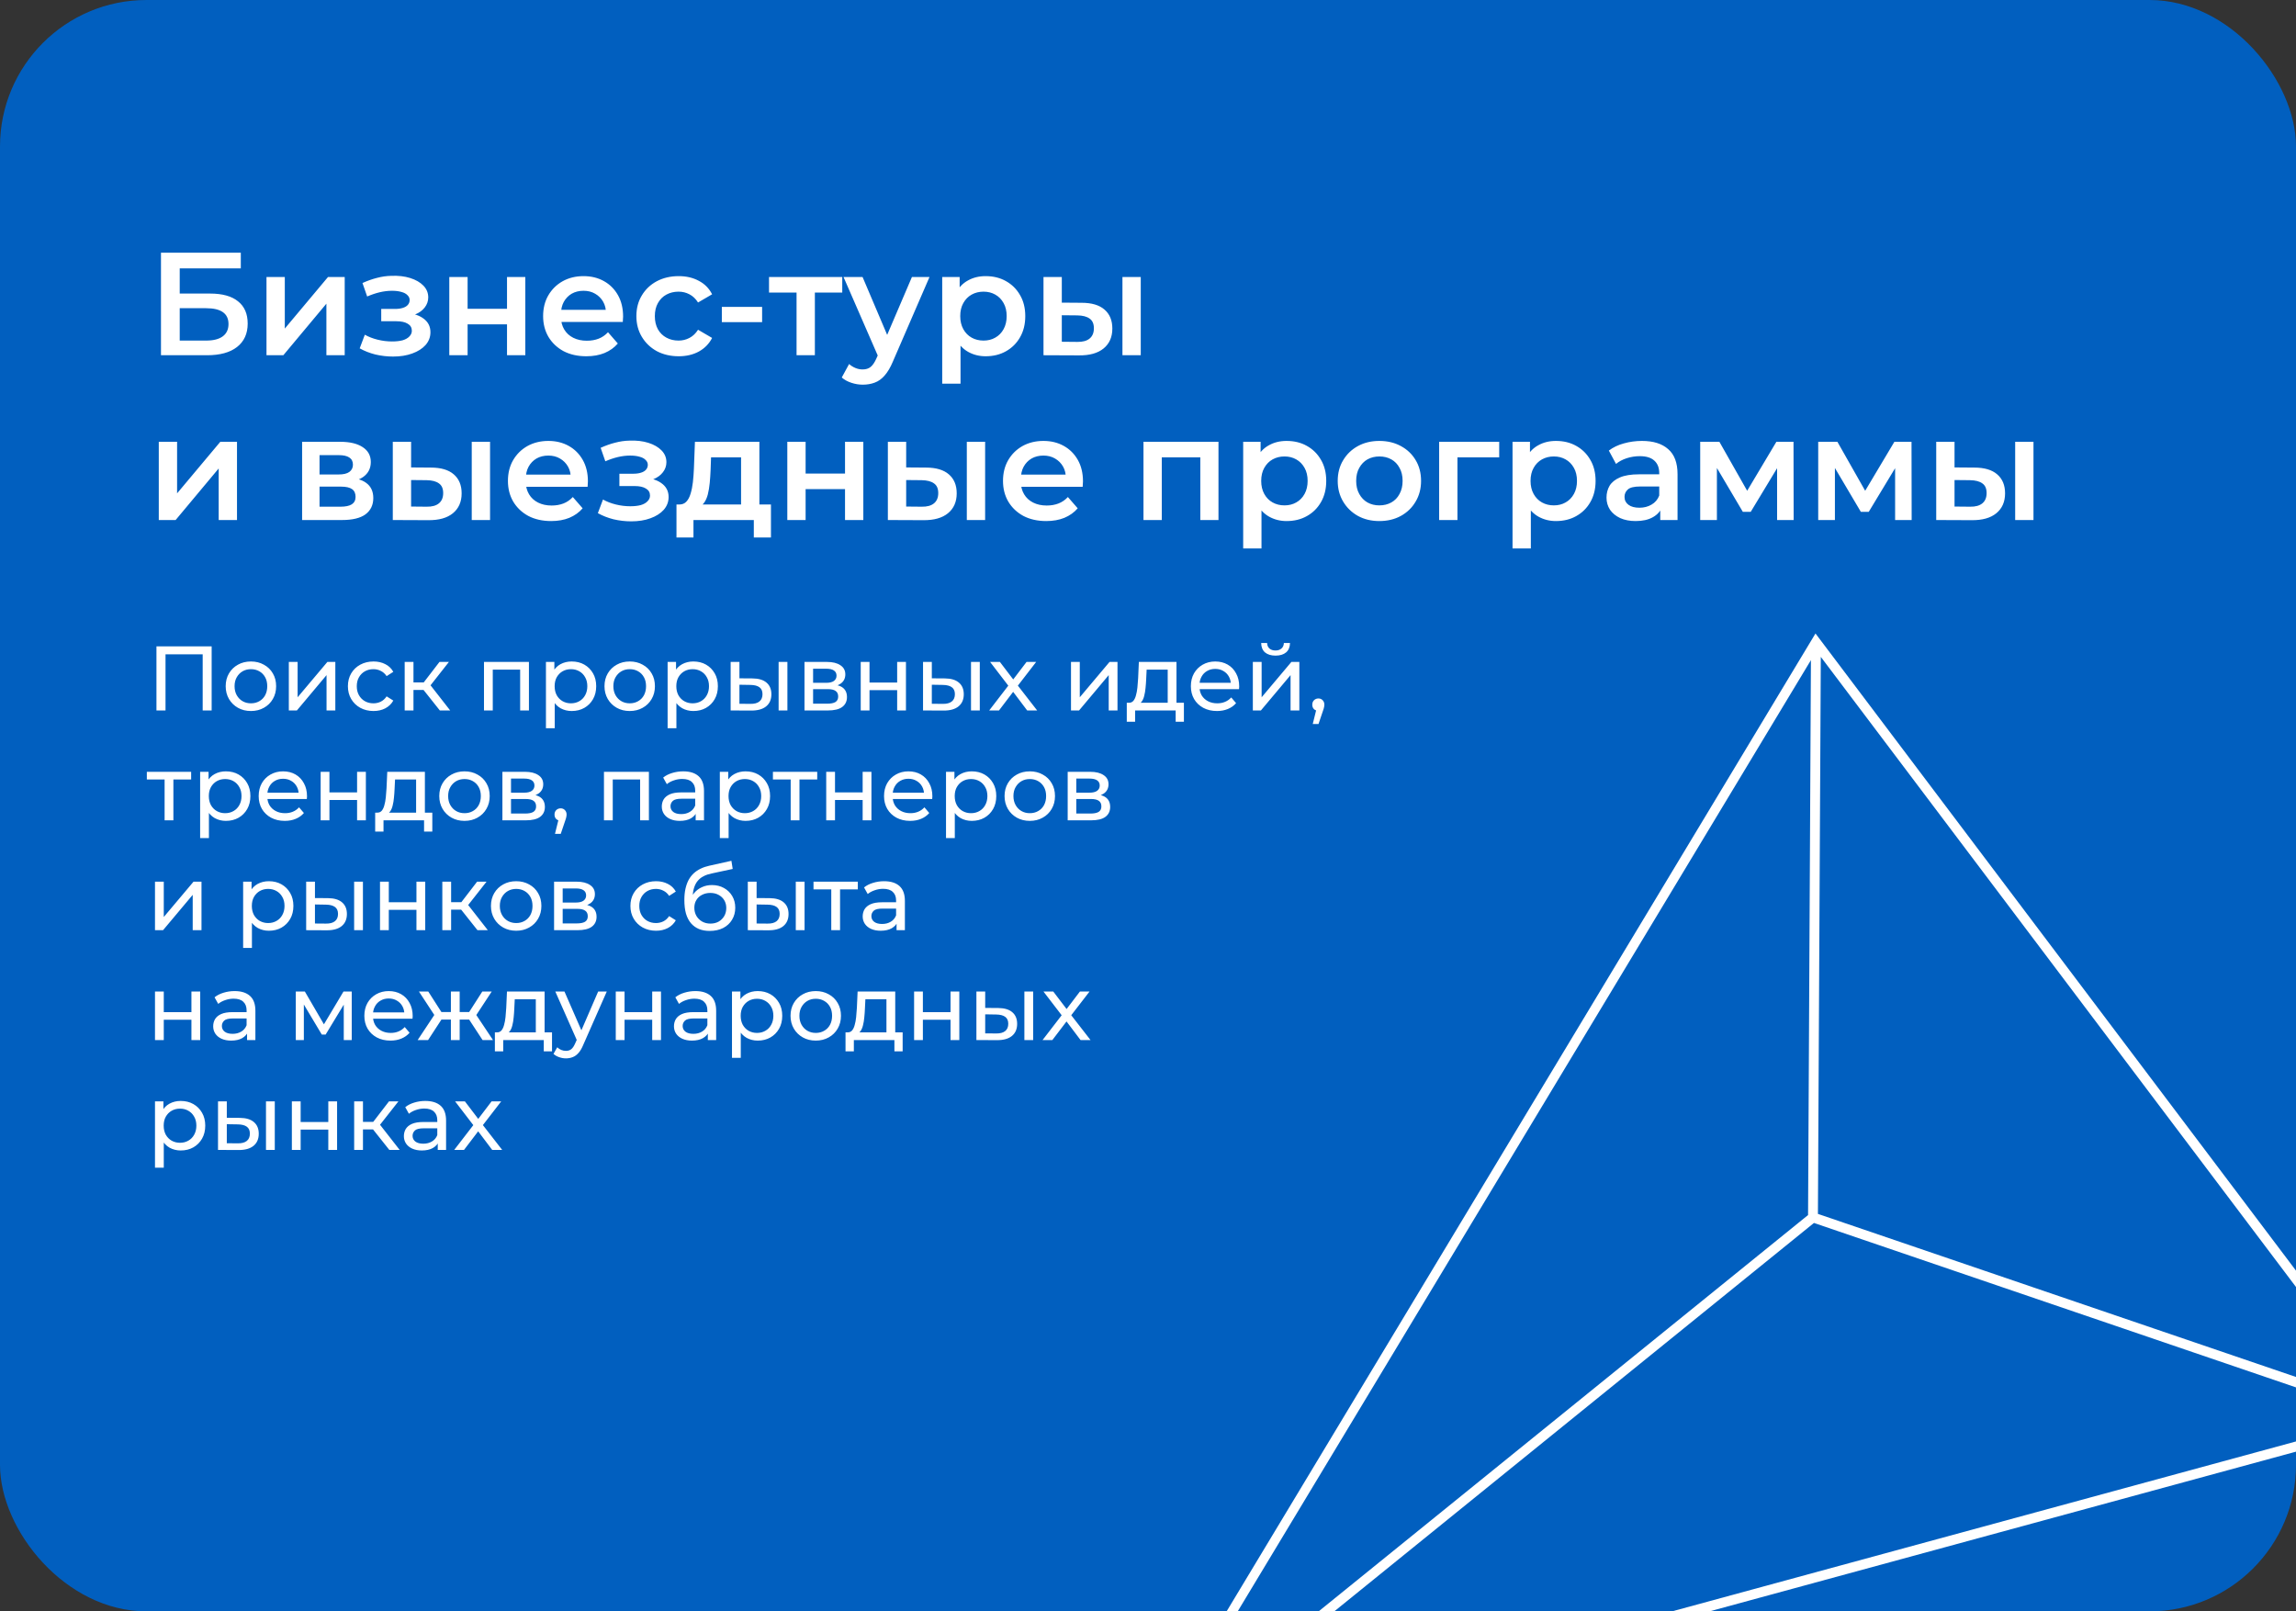
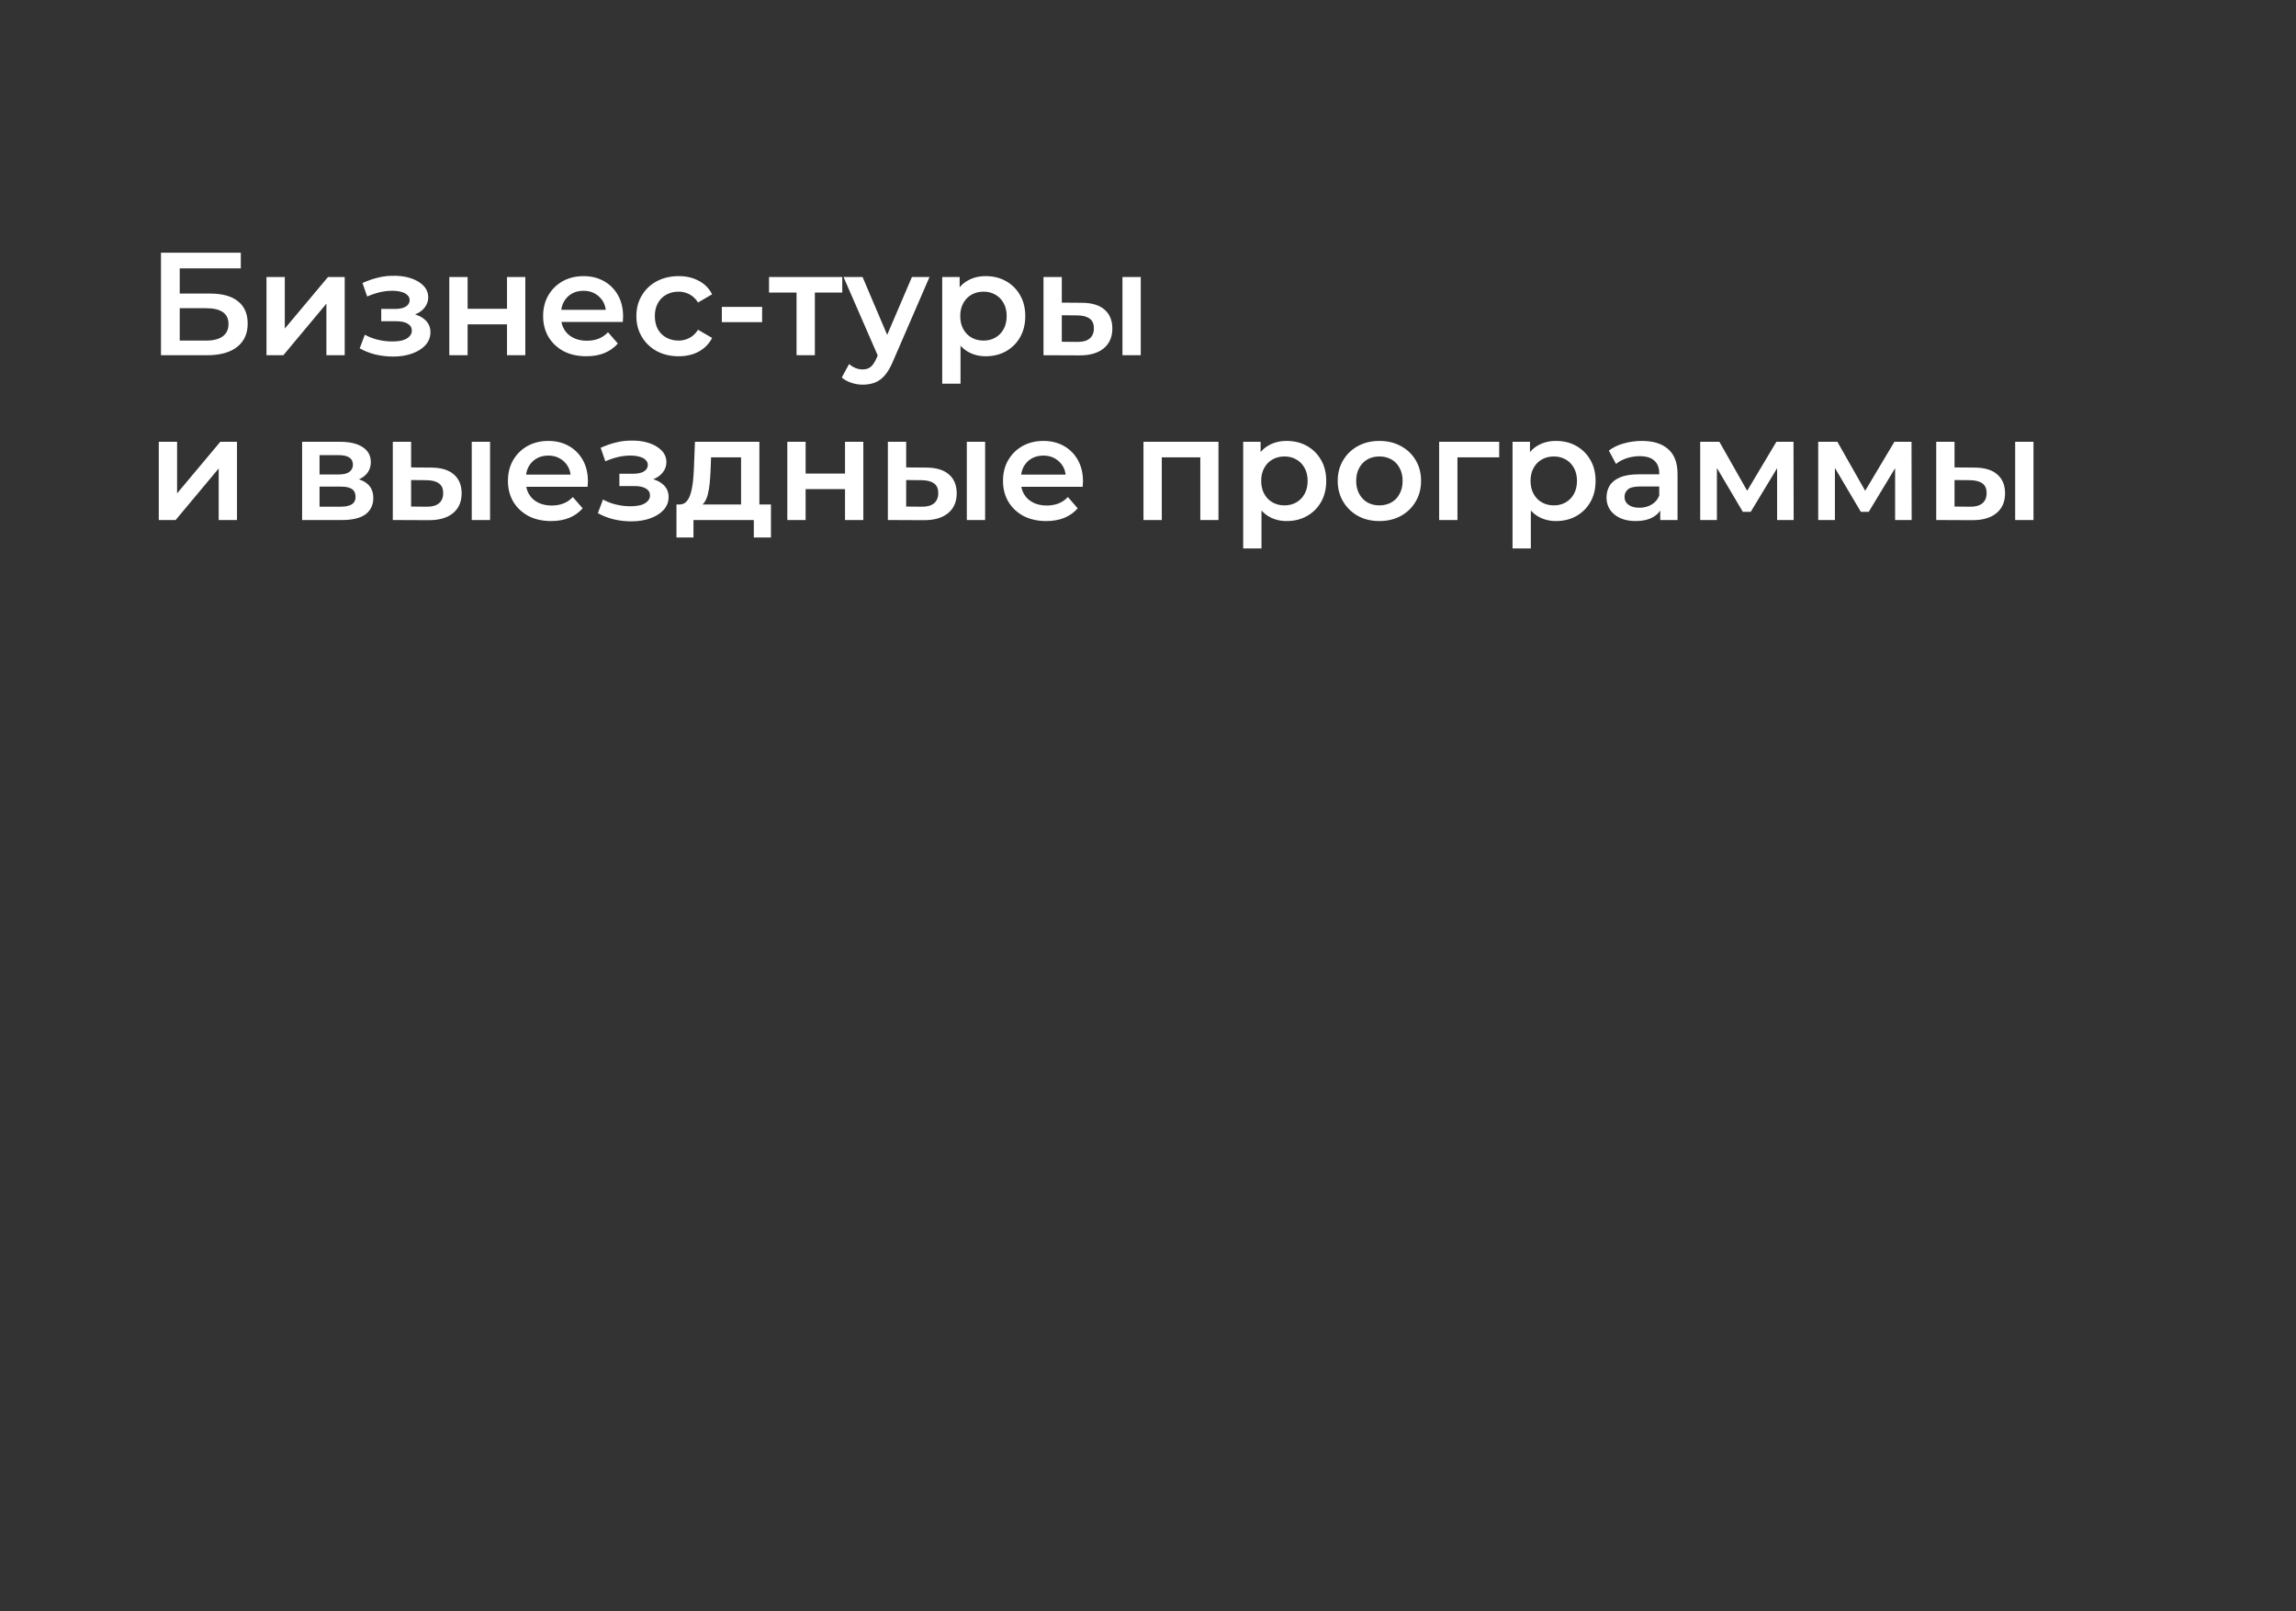
<svg xmlns="http://www.w3.org/2000/svg" width="627" height="440" viewBox="0 0 627 440" fill="none">
  <rect x="0" y="0" width="627" height="440" fill="#333333" stroke="none" />
  <g clip-path="url(#clip0_105_12)">
-     <rect width="627" height="471.378" rx="40" fill="#015FBF" />
    <path d="M43.96 97V69H65.76V73.28H49.08V80.16H57.36C60.72 80.16 63.267 80.867 65 82.28C66.76 83.667 67.64 85.693 67.64 88.36C67.64 91.107 66.667 93.24 64.72 94.76C62.8 96.253 60.08 97 56.56 97H43.96ZM49.08 93H56.28C58.28 93 59.8 92.613 60.84 91.84C61.88 91.067 62.4 89.947 62.4 88.48C62.4 85.6 60.36 84.16 56.28 84.16H49.08V93ZM72.774 97V75.64H77.774V89.72L89.574 75.64H94.134V97H89.134V82.92L77.374 97H72.774ZM107.347 97.36C105.72 97.36 104.107 97.173 102.507 96.8C100.933 96.4 99.507 95.84 98.227 95.12L99.627 91.4C100.667 91.987 101.84 92.44 103.147 92.76C104.453 93.08 105.76 93.24 107.067 93.24C108.187 93.24 109.147 93.133 109.947 92.92C110.747 92.68 111.36 92.333 111.787 91.88C112.24 91.427 112.467 90.907 112.467 90.32C112.467 89.467 112.093 88.827 111.347 88.4C110.627 87.947 109.587 87.72 108.227 87.72H104.107V84.36H107.827C108.68 84.36 109.4 84.267 109.987 84.08C110.6 83.893 111.067 83.613 111.387 83.24C111.707 82.867 111.867 82.427 111.867 81.92C111.867 81.413 111.667 80.973 111.267 80.6C110.893 80.2 110.347 79.907 109.627 79.72C108.907 79.507 108.04 79.4 107.027 79.4C105.96 79.4 104.853 79.533 103.707 79.8C102.587 80.067 101.44 80.453 100.267 80.96L98.987 77.28C100.347 76.667 101.667 76.2 102.947 75.88C104.253 75.533 105.547 75.347 106.827 75.32C108.773 75.24 110.507 75.44 112.027 75.92C113.547 76.4 114.747 77.093 115.627 78C116.507 78.907 116.947 79.973 116.947 81.2C116.947 82.213 116.627 83.133 115.987 83.96C115.373 84.76 114.52 85.387 113.427 85.84C112.36 86.293 111.133 86.52 109.747 86.52L109.907 85.44C112.28 85.44 114.147 85.92 115.507 86.88C116.867 87.813 117.547 89.093 117.547 90.72C117.547 92.027 117.107 93.187 116.227 94.2C115.347 95.187 114.133 95.96 112.587 96.52C111.067 97.08 109.32 97.36 107.347 97.36ZM122.696 97V75.64H127.696V84.32H138.456V75.64H143.456V97H138.456V88.56H127.696V97H122.696ZM160.117 97.28C157.744 97.28 155.664 96.813 153.877 95.88C152.117 94.92 150.744 93.613 149.757 91.96C148.797 90.307 148.317 88.427 148.317 86.32C148.317 84.187 148.784 82.307 149.717 80.68C150.677 79.027 151.984 77.733 153.637 76.8C155.317 75.867 157.224 75.4 159.357 75.4C161.437 75.4 163.29 75.853 164.917 76.76C166.544 77.667 167.824 78.947 168.757 80.6C169.69 82.253 170.157 84.2 170.157 86.44C170.157 86.653 170.144 86.893 170.117 87.16C170.117 87.427 170.104 87.68 170.077 87.92H152.277V84.6H167.437L165.477 85.64C165.504 84.413 165.25 83.333 164.717 82.4C164.184 81.467 163.45 80.733 162.517 80.2C161.61 79.667 160.557 79.4 159.357 79.4C158.13 79.4 157.05 79.667 156.117 80.2C155.21 80.733 154.49 81.48 153.957 82.44C153.45 83.373 153.197 84.48 153.197 85.76V86.56C153.197 87.84 153.49 88.973 154.077 89.96C154.664 90.947 155.49 91.707 156.557 92.24C157.624 92.773 158.85 93.04 160.237 93.04C161.437 93.04 162.517 92.853 163.477 92.48C164.437 92.107 165.29 91.52 166.037 90.72L168.717 93.8C167.757 94.92 166.544 95.787 165.077 96.4C163.637 96.987 161.984 97.28 160.117 97.28ZM185.346 97.28C183.106 97.28 181.106 96.813 179.346 95.88C177.612 94.92 176.252 93.613 175.266 91.96C174.279 90.307 173.786 88.427 173.786 86.32C173.786 84.187 174.279 82.307 175.266 80.68C176.252 79.027 177.612 77.733 179.346 76.8C181.106 75.867 183.106 75.4 185.346 75.4C187.426 75.4 189.252 75.827 190.826 76.68C192.426 77.507 193.639 78.733 194.466 80.36L190.626 82.6C189.986 81.587 189.199 80.84 188.266 80.36C187.359 79.88 186.372 79.64 185.306 79.64C184.079 79.64 182.972 79.907 181.986 80.44C180.999 80.973 180.226 81.747 179.666 82.76C179.106 83.747 178.826 84.933 178.826 86.32C178.826 87.707 179.106 88.907 179.666 89.92C180.226 90.907 180.999 91.667 181.986 92.2C182.972 92.733 184.079 93 185.306 93C186.372 93 187.359 92.76 188.266 92.28C189.199 91.8 189.986 91.053 190.626 90.04L194.466 92.28C193.639 93.88 192.426 95.12 190.826 96C189.252 96.853 187.426 97.28 185.346 97.28ZM197.122 87.96V83.8H208.122V87.96H197.122ZM217.527 97V78.68L218.687 79.88H210.007V75.64H230.007V79.88H221.367L222.527 78.68V97H217.527ZM235.592 105.04C234.553 105.04 233.513 104.867 232.473 104.52C231.433 104.173 230.566 103.693 229.872 103.08L231.873 99.4C232.379 99.853 232.953 100.213 233.593 100.48C234.233 100.747 234.886 100.88 235.553 100.88C236.459 100.88 237.193 100.653 237.753 100.2C238.313 99.747 238.833 98.987 239.313 97.92L240.553 95.12L240.953 94.52L249.033 75.64H253.832L243.833 98.72C243.166 100.32 242.419 101.587 241.593 102.52C240.793 103.453 239.886 104.107 238.873 104.48C237.886 104.853 236.793 105.04 235.592 105.04ZM239.993 97.76L230.353 75.64H235.553L243.393 94.08L239.993 97.76ZM269.145 97.28C267.412 97.28 265.825 96.88 264.385 96.08C262.972 95.28 261.839 94.08 260.985 92.48C260.159 90.853 259.745 88.8 259.745 86.32C259.745 83.813 260.145 81.76 260.945 80.16C261.772 78.56 262.892 77.373 264.305 76.6C265.719 75.8 267.332 75.4 269.145 75.4C271.252 75.4 273.105 75.853 274.705 76.76C276.332 77.667 277.612 78.933 278.545 80.56C279.505 82.187 279.985 84.107 279.985 86.32C279.985 88.533 279.505 90.467 278.545 92.12C277.612 93.747 276.332 95.013 274.705 95.92C273.105 96.827 271.252 97.28 269.145 97.28ZM257.305 104.76V75.64H262.065V80.68L261.905 86.36L262.305 92.04V104.76H257.305ZM268.585 93C269.785 93 270.852 92.733 271.785 92.2C272.745 91.667 273.505 90.893 274.065 89.88C274.625 88.867 274.905 87.68 274.905 86.32C274.905 84.933 274.625 83.747 274.065 82.76C273.505 81.747 272.745 80.973 271.785 80.44C270.852 79.907 269.785 79.64 268.585 79.64C267.385 79.64 266.305 79.907 265.345 80.44C264.385 80.973 263.625 81.747 263.065 82.76C262.505 83.747 262.225 84.933 262.225 86.32C262.225 87.68 262.505 88.867 263.065 89.88C263.625 90.893 264.385 91.667 265.345 92.2C266.305 92.733 267.385 93 268.585 93ZM306.522 97V75.64H311.522V97H306.522ZM295.362 82.68C298.108 82.68 300.188 83.293 301.602 84.52C303.042 85.747 303.762 87.48 303.762 89.72C303.762 92.04 302.962 93.853 301.362 95.16C299.788 96.44 297.548 97.067 294.642 97.04L284.962 97V75.64H289.962V82.64L295.362 82.68ZM294.202 93.36C295.668 93.387 296.788 93.08 297.562 92.44C298.335 91.8 298.722 90.867 298.722 89.64C298.722 88.413 298.335 87.533 297.562 87C296.815 86.44 295.695 86.147 294.202 86.12L289.962 86.08V93.32L294.202 93.36ZM43.36 142V120.64H48.36V134.72L60.16 120.64H64.72V142H59.72V127.92L47.96 142H43.36ZM82.501 142V120.64H92.941C95.527 120.64 97.554 121.12 99.021 122.08C100.514 123.04 101.261 124.4 101.261 126.16C101.261 127.893 100.567 129.253 99.181 130.24C97.794 131.2 95.954 131.68 93.661 131.68L94.261 130.44C96.847 130.44 98.767 130.92 100.021 131.88C101.301 132.813 101.941 134.187 101.941 136C101.941 137.893 101.234 139.373 99.821 140.44C98.407 141.48 96.261 142 93.381 142H82.501ZM87.261 138.36H92.981C94.341 138.36 95.367 138.147 96.061 137.72C96.754 137.267 97.101 136.587 97.101 135.68C97.101 134.72 96.781 134.013 96.141 133.56C95.501 133.107 94.501 132.88 93.141 132.88H87.261V138.36ZM87.261 129.56H92.501C93.781 129.56 94.741 129.333 95.381 128.88C96.047 128.4 96.381 127.733 96.381 126.88C96.381 126 96.047 125.347 95.381 124.92C94.741 124.493 93.781 124.28 92.501 124.28H87.261V129.56ZM128.826 142V120.64H133.826V142H128.826ZM117.666 127.68C120.413 127.68 122.493 128.293 123.906 129.52C125.346 130.747 126.066 132.48 126.066 134.72C126.066 137.04 125.266 138.853 123.666 140.16C122.093 141.44 119.853 142.067 116.946 142.04L107.266 142V120.64H112.266V127.64L117.666 127.68ZM116.506 138.36C117.973 138.387 119.093 138.08 119.866 137.44C120.64 136.8 121.026 135.867 121.026 134.64C121.026 133.413 120.64 132.533 119.866 132C119.12 131.44 118 131.147 116.506 131.12L112.266 131.08V138.32L116.506 138.36ZM150.508 142.28C148.134 142.28 146.054 141.813 144.268 140.88C142.508 139.92 141.134 138.613 140.148 136.96C139.188 135.307 138.708 133.427 138.708 131.32C138.708 129.187 139.174 127.307 140.108 125.68C141.068 124.027 142.374 122.733 144.028 121.8C145.708 120.867 147.614 120.4 149.748 120.4C151.828 120.4 153.681 120.853 155.308 121.76C156.934 122.667 158.214 123.947 159.148 125.6C160.081 127.253 160.548 129.2 160.548 131.44C160.548 131.653 160.534 131.893 160.508 132.16C160.508 132.427 160.494 132.68 160.468 132.92H142.668V129.6H157.828L155.868 130.64C155.894 129.413 155.641 128.333 155.108 127.4C154.574 126.467 153.841 125.733 152.908 125.2C152.001 124.667 150.948 124.4 149.748 124.4C148.521 124.4 147.441 124.667 146.508 125.2C145.601 125.733 144.881 126.48 144.348 127.44C143.841 128.373 143.588 129.48 143.588 130.76V131.56C143.588 132.84 143.881 133.973 144.468 134.96C145.054 135.947 145.881 136.707 146.948 137.24C148.014 137.773 149.241 138.04 150.628 138.04C151.828 138.04 152.908 137.853 153.868 137.48C154.828 137.107 155.681 136.52 156.428 135.72L159.108 138.8C158.148 139.92 156.934 140.787 155.468 141.4C154.028 141.987 152.374 142.28 150.508 142.28ZM172.386 142.36C170.759 142.36 169.146 142.173 167.546 141.8C165.972 141.4 164.546 140.84 163.266 140.12L164.666 136.4C165.706 136.987 166.879 137.44 168.186 137.76C169.492 138.08 170.799 138.24 172.106 138.24C173.226 138.24 174.186 138.133 174.986 137.92C175.786 137.68 176.399 137.333 176.826 136.88C177.279 136.427 177.506 135.907 177.506 135.32C177.506 134.467 177.132 133.827 176.386 133.4C175.666 132.947 174.626 132.72 173.266 132.72H169.146V129.36H172.866C173.719 129.36 174.439 129.267 175.026 129.08C175.639 128.893 176.106 128.613 176.426 128.24C176.746 127.867 176.906 127.427 176.906 126.92C176.906 126.413 176.706 125.973 176.306 125.6C175.932 125.2 175.386 124.907 174.666 124.72C173.946 124.507 173.079 124.4 172.066 124.4C170.999 124.4 169.892 124.533 168.746 124.8C167.626 125.067 166.479 125.453 165.306 125.96L164.026 122.28C165.386 121.667 166.706 121.2 167.986 120.88C169.292 120.533 170.586 120.347 171.866 120.32C173.812 120.24 175.546 120.44 177.066 120.92C178.586 121.4 179.786 122.093 180.666 123C181.546 123.907 181.986 124.973 181.986 126.2C181.986 127.213 181.666 128.133 181.026 128.96C180.412 129.76 179.559 130.387 178.466 130.84C177.399 131.293 176.172 131.52 174.786 131.52L174.946 130.44C177.319 130.44 179.186 130.92 180.546 131.88C181.906 132.813 182.586 134.093 182.586 135.72C182.586 137.027 182.146 138.187 181.266 139.2C180.386 140.187 179.172 140.96 177.626 141.52C176.106 142.08 174.359 142.36 172.386 142.36ZM202.375 139.68V124.88H194.175L194.055 128.32C194.002 129.547 193.922 130.733 193.815 131.88C193.708 133 193.535 134.04 193.295 135C193.055 135.933 192.708 136.707 192.255 137.32C191.802 137.933 191.202 138.333 190.455 138.52L185.495 137.76C186.295 137.76 186.935 137.507 187.415 137C187.922 136.467 188.308 135.747 188.575 134.84C188.868 133.907 189.082 132.853 189.215 131.68C189.348 130.48 189.442 129.24 189.495 127.96L189.775 120.64H207.375V139.68H202.375ZM184.735 146.76V137.76H210.535V146.76H205.855V142H189.375V146.76H184.735ZM215.001 142V120.64H220.001V129.32H230.761V120.64H235.761V142H230.761V133.56H220.001V142H215.001ZM264.022 142V120.64H269.022V142H264.022ZM252.862 127.68C255.608 127.68 257.688 128.293 259.102 129.52C260.542 130.747 261.262 132.48 261.262 134.72C261.262 137.04 260.462 138.853 258.862 140.16C257.288 141.44 255.048 142.067 252.142 142.04L242.462 142V120.64H247.462V127.64L252.862 127.68ZM251.702 138.36C253.168 138.387 254.288 138.08 255.062 137.44C255.835 136.8 256.222 135.867 256.222 134.64C256.222 133.413 255.835 132.533 255.062 132C254.315 131.44 253.195 131.147 251.702 131.12L247.462 131.08V138.32L251.702 138.36ZM285.703 142.28C283.329 142.28 281.249 141.813 279.463 140.88C277.703 139.92 276.329 138.613 275.343 136.96C274.383 135.307 273.903 133.427 273.903 131.32C273.903 129.187 274.369 127.307 275.303 125.68C276.263 124.027 277.569 122.733 279.223 121.8C280.903 120.867 282.809 120.4 284.943 120.4C287.023 120.4 288.876 120.853 290.503 121.76C292.129 122.667 293.409 123.947 294.343 125.6C295.276 127.253 295.743 129.2 295.743 131.44C295.743 131.653 295.729 131.893 295.703 132.16C295.703 132.427 295.689 132.68 295.663 132.92H277.863V129.6H293.023L291.063 130.64C291.089 129.413 290.836 128.333 290.303 127.4C289.769 126.467 289.036 125.733 288.103 125.2C287.196 124.667 286.143 124.4 284.943 124.4C283.716 124.4 282.636 124.667 281.703 125.2C280.796 125.733 280.076 126.48 279.543 127.44C279.036 128.373 278.783 129.48 278.783 130.76V131.56C278.783 132.84 279.076 133.973 279.663 134.96C280.249 135.947 281.076 136.707 282.143 137.24C283.209 137.773 284.436 138.04 285.823 138.04C287.023 138.04 288.103 137.853 289.063 137.48C290.023 137.107 290.876 136.52 291.623 135.72L294.303 138.8C293.343 139.92 292.129 140.787 290.663 141.4C289.223 141.987 287.569 142.28 285.703 142.28ZM312.266 142V120.64H332.746V142H327.786V123.72L328.946 124.88H316.106L317.266 123.72V142H312.266ZM351.333 142.28C349.599 142.28 348.013 141.88 346.573 141.08C345.159 140.28 344.026 139.08 343.173 137.48C342.346 135.853 341.933 133.8 341.933 131.32C341.933 128.813 342.333 126.76 343.133 125.16C343.959 123.56 345.079 122.373 346.493 121.6C347.906 120.8 349.519 120.4 351.333 120.4C353.439 120.4 355.293 120.853 356.893 121.76C358.519 122.667 359.799 123.933 360.733 125.56C361.693 127.187 362.173 129.107 362.173 131.32C362.173 133.533 361.693 135.467 360.733 137.12C359.799 138.747 358.519 140.013 356.893 140.92C355.293 141.827 353.439 142.28 351.333 142.28ZM339.493 149.76V120.64H344.253V125.68L344.093 131.36L344.493 137.04V149.76H339.493ZM350.773 138C351.973 138 353.039 137.733 353.973 137.2C354.933 136.667 355.693 135.893 356.253 134.88C356.813 133.867 357.093 132.68 357.093 131.32C357.093 129.933 356.813 128.747 356.253 127.76C355.693 126.747 354.933 125.973 353.973 125.44C353.039 124.907 351.973 124.64 350.773 124.64C349.573 124.64 348.493 124.907 347.533 125.44C346.573 125.973 345.813 126.747 345.253 127.76C344.693 128.747 344.413 129.933 344.413 131.32C344.413 132.68 344.693 133.867 345.253 134.88C345.813 135.893 346.573 136.667 347.533 137.2C348.493 137.733 349.573 138 350.773 138ZM376.669 142.28C374.482 142.28 372.536 141.813 370.829 140.88C369.122 139.92 367.776 138.613 366.789 136.96C365.802 135.307 365.309 133.427 365.309 131.32C365.309 129.187 365.802 127.307 366.789 125.68C367.776 124.027 369.122 122.733 370.829 121.8C372.536 120.867 374.482 120.4 376.669 120.4C378.882 120.4 380.842 120.867 382.549 121.8C384.282 122.733 385.629 124.013 386.589 125.64C387.576 127.267 388.069 129.16 388.069 131.32C388.069 133.427 387.576 135.307 386.589 136.96C385.629 138.613 384.282 139.92 382.549 140.88C380.842 141.813 378.882 142.28 376.669 142.28ZM376.669 138C377.896 138 378.989 137.733 379.949 137.2C380.909 136.667 381.656 135.893 382.189 134.88C382.749 133.867 383.029 132.68 383.029 131.32C383.029 129.933 382.749 128.747 382.189 127.76C381.656 126.747 380.909 125.973 379.949 125.44C378.989 124.907 377.909 124.64 376.709 124.64C375.482 124.64 374.389 124.907 373.429 125.44C372.496 125.973 371.749 126.747 371.189 127.76C370.629 128.747 370.349 129.933 370.349 131.32C370.349 132.68 370.629 133.867 371.189 134.88C371.749 135.893 372.496 136.667 373.429 137.2C374.389 137.733 375.469 138 376.669 138ZM393.008 142V120.64H409.408V124.88H396.848L398.008 123.76V142H393.008ZM424.888 142.28C423.154 142.28 421.568 141.88 420.128 141.08C418.714 140.28 417.581 139.08 416.728 137.48C415.901 135.853 415.488 133.8 415.488 131.32C415.488 128.813 415.888 126.76 416.688 125.16C417.514 123.56 418.634 122.373 420.048 121.6C421.461 120.8 423.074 120.4 424.888 120.4C426.994 120.4 428.848 120.853 430.448 121.76C432.074 122.667 433.354 123.933 434.288 125.56C435.248 127.187 435.728 129.107 435.728 131.32C435.728 133.533 435.248 135.467 434.288 137.12C433.354 138.747 432.074 140.013 430.448 140.92C428.848 141.827 426.994 142.28 424.888 142.28ZM413.048 149.76V120.64H417.808V125.68L417.648 131.36L418.048 137.04V149.76H413.048ZM424.328 138C425.528 138 426.594 137.733 427.528 137.2C428.488 136.667 429.248 135.893 429.808 134.88C430.368 133.867 430.648 132.68 430.648 131.32C430.648 129.933 430.368 128.747 429.808 127.76C429.248 126.747 428.488 125.973 427.528 125.44C426.594 124.907 425.528 124.64 424.328 124.64C423.128 124.64 422.048 124.907 421.088 125.44C420.128 125.973 419.368 126.747 418.808 127.76C418.248 128.747 417.968 129.933 417.968 131.32C417.968 132.68 418.248 133.867 418.808 134.88C419.368 135.893 420.128 136.667 421.088 137.2C422.048 137.733 423.128 138 424.328 138ZM453.39 142V137.68L453.11 136.76V129.2C453.11 127.733 452.67 126.6 451.79 125.8C450.91 124.973 449.577 124.56 447.79 124.56C446.59 124.56 445.404 124.747 444.23 125.12C443.084 125.493 442.11 126.013 441.31 126.68L439.35 123.04C440.497 122.16 441.857 121.507 443.43 121.08C445.03 120.627 446.684 120.4 448.39 120.4C451.484 120.4 453.87 121.147 455.55 122.64C457.257 124.107 458.11 126.387 458.11 129.48V142H453.39ZM446.67 142.28C445.07 142.28 443.67 142.013 442.47 141.48C441.27 140.92 440.337 140.16 439.67 139.2C439.03 138.213 438.71 137.107 438.71 135.88C438.71 134.68 438.99 133.6 439.55 132.64C440.137 131.68 441.084 130.92 442.39 130.36C443.697 129.8 445.43 129.52 447.59 129.52H453.79V132.84H447.95C446.244 132.84 445.097 133.12 444.51 133.68C443.924 134.213 443.63 134.88 443.63 135.68C443.63 136.587 443.99 137.307 444.71 137.84C445.43 138.373 446.43 138.64 447.71 138.64C448.937 138.64 450.03 138.36 450.99 137.8C451.977 137.24 452.684 136.413 453.11 135.32L453.95 138.32C453.47 139.573 452.604 140.547 451.35 141.24C450.124 141.933 448.564 142.28 446.67 142.28ZM464.298 142V120.64H469.538L478.138 135.8H476.058L485.098 120.64H489.778L489.818 142H485.298V126L486.098 126.52L478.098 139.76H475.938L467.898 126.16L468.858 125.92V142H464.298ZM496.524 142V120.64H501.764L510.364 135.8H508.284L517.324 120.64H522.004L522.044 142H517.524V126L518.324 126.52L510.324 139.76H508.164L500.124 126.16L501.084 125.92V142H496.524ZM550.311 142V120.64H555.311V142H550.311ZM539.151 127.68C541.897 127.68 543.977 128.293 545.391 129.52C546.831 130.747 547.551 132.48 547.551 134.72C547.551 137.04 546.751 138.853 545.151 140.16C543.577 141.44 541.337 142.067 538.431 142.04L528.751 142V120.64H533.751V127.64L539.151 127.68ZM537.991 138.36C539.457 138.387 540.577 138.08 541.351 137.44C542.124 136.8 542.511 135.867 542.511 134.64C542.511 133.413 542.124 132.533 541.351 132C540.604 131.44 539.484 131.147 537.991 131.12L533.751 131.08V138.32L537.991 138.36Z" fill="white" />
-     <path d="M42.725 194V176.5H57.8V194H55.35V178.025L55.95 178.675H44.575L45.2 178.025V194H42.725ZM68.532 194.15C67.199 194.15 66.016 193.858 64.982 193.275C63.949 192.692 63.132 191.892 62.532 190.875C61.932 189.842 61.632 188.675 61.632 187.375C61.632 186.058 61.932 184.892 62.532 183.875C63.132 182.858 63.949 182.067 64.982 181.5C66.016 180.917 67.199 180.625 68.532 180.625C69.849 180.625 71.024 180.917 72.057 181.5C73.107 182.067 73.924 182.858 74.507 183.875C75.107 184.875 75.407 186.042 75.407 187.375C75.407 188.692 75.107 189.858 74.507 190.875C73.924 191.892 73.107 192.692 72.057 193.275C71.024 193.858 69.849 194.15 68.532 194.15ZM68.532 192.05C69.382 192.05 70.141 191.858 70.807 191.475C71.491 191.092 72.024 190.55 72.407 189.85C72.791 189.133 72.982 188.308 72.982 187.375C72.982 186.425 72.791 185.608 72.407 184.925C72.024 184.225 71.491 183.683 70.807 183.3C70.141 182.917 69.382 182.725 68.532 182.725C67.682 182.725 66.924 182.917 66.257 183.3C65.591 183.683 65.057 184.225 64.657 184.925C64.257 185.608 64.057 186.425 64.057 187.375C64.057 188.308 64.257 189.133 64.657 189.85C65.057 190.55 65.591 191.092 66.257 191.475C66.924 191.858 67.682 192.05 68.532 192.05ZM78.873 194V180.75H81.273V190.4L89.398 180.75H91.573V194H89.173V184.35L81.073 194H78.873ZM102.006 194.15C100.656 194.15 99.448 193.858 98.381 193.275C97.331 192.692 96.506 191.892 95.906 190.875C95.306 189.858 95.006 188.692 95.006 187.375C95.006 186.058 95.306 184.892 95.906 183.875C96.506 182.858 97.331 182.067 98.381 181.5C99.448 180.917 100.656 180.625 102.006 180.625C103.206 180.625 104.273 180.867 105.206 181.35C106.156 181.817 106.89 182.517 107.406 183.45L105.581 184.625C105.148 183.975 104.615 183.5 103.981 183.2C103.365 182.883 102.698 182.725 101.981 182.725C101.115 182.725 100.34 182.917 99.656 183.3C98.973 183.683 98.431 184.225 98.031 184.925C97.631 185.608 97.431 186.425 97.431 187.375C97.431 188.325 97.631 189.15 98.031 189.85C98.431 190.55 98.973 191.092 99.656 191.475C100.34 191.858 101.115 192.05 101.981 192.05C102.698 192.05 103.365 191.9 103.981 191.6C104.615 191.283 105.148 190.8 105.581 190.15L107.406 191.3C106.89 192.217 106.156 192.925 105.206 193.425C104.273 193.908 103.206 194.15 102.006 194.15ZM120.113 194L114.988 187.55L116.963 186.35L122.938 194H120.113ZM110.513 194V180.75H112.913V194H110.513ZM112.188 188.4V186.35H116.563V188.4H112.188ZM117.163 187.65L114.938 187.35L120.013 180.75H122.588L117.163 187.65ZM132.169 194V180.75H144.444V194H142.044V182.25L142.619 182.85H133.994L134.569 182.25V194H132.169ZM156.113 194.15C155.013 194.15 154.004 193.9 153.088 193.4C152.188 192.883 151.463 192.125 150.913 191.125C150.379 190.125 150.113 188.875 150.113 187.375C150.113 185.875 150.371 184.625 150.888 183.625C151.421 182.625 152.138 181.875 153.038 181.375C153.954 180.875 154.979 180.625 156.113 180.625C157.413 180.625 158.563 180.908 159.563 181.475C160.563 182.042 161.354 182.833 161.938 183.85C162.521 184.85 162.813 186.025 162.813 187.375C162.813 188.725 162.521 189.908 161.938 190.925C161.354 191.942 160.563 192.733 159.563 193.3C158.563 193.867 157.413 194.15 156.113 194.15ZM149.088 198.85V180.75H151.388V184.325L151.238 187.4L151.488 190.475V198.85H149.088ZM155.913 192.05C156.763 192.05 157.521 191.858 158.188 191.475C158.871 191.092 159.404 190.55 159.788 189.85C160.188 189.133 160.388 188.308 160.388 187.375C160.388 186.425 160.188 185.608 159.788 184.925C159.404 184.225 158.871 183.683 158.188 183.3C157.521 182.917 156.763 182.725 155.913 182.725C155.079 182.725 154.321 182.917 153.638 183.3C152.971 183.683 152.438 184.225 152.038 184.925C151.654 185.608 151.463 186.425 151.463 187.375C151.463 188.308 151.654 189.133 152.038 189.85C152.438 190.55 152.971 191.092 153.638 191.475C154.321 191.858 155.079 192.05 155.913 192.05ZM171.975 194.15C170.641 194.15 169.458 193.858 168.425 193.275C167.391 192.692 166.575 191.892 165.975 190.875C165.375 189.842 165.075 188.675 165.075 187.375C165.075 186.058 165.375 184.892 165.975 183.875C166.575 182.858 167.391 182.067 168.425 181.5C169.458 180.917 170.641 180.625 171.975 180.625C173.291 180.625 174.466 180.917 175.5 181.5C176.55 182.067 177.366 182.858 177.95 183.875C178.55 184.875 178.85 186.042 178.85 187.375C178.85 188.692 178.55 189.858 177.95 190.875C177.366 191.892 176.55 192.692 175.5 193.275C174.466 193.858 173.291 194.15 171.975 194.15ZM171.975 192.05C172.825 192.05 173.583 191.858 174.25 191.475C174.933 191.092 175.466 190.55 175.85 189.85C176.233 189.133 176.425 188.308 176.425 187.375C176.425 186.425 176.233 185.608 175.85 184.925C175.466 184.225 174.933 183.683 174.25 183.3C173.583 182.917 172.825 182.725 171.975 182.725C171.125 182.725 170.366 182.917 169.7 183.3C169.033 183.683 168.5 184.225 168.1 184.925C167.7 185.608 167.5 186.425 167.5 187.375C167.5 188.308 167.7 189.133 168.1 189.85C168.5 190.55 169.033 191.092 169.7 191.475C170.366 191.858 171.125 192.05 171.975 192.05ZM189.34 194.15C188.24 194.15 187.232 193.9 186.315 193.4C185.415 192.883 184.69 192.125 184.14 191.125C183.607 190.125 183.34 188.875 183.34 187.375C183.34 185.875 183.599 184.625 184.115 183.625C184.649 182.625 185.365 181.875 186.265 181.375C187.182 180.875 188.207 180.625 189.34 180.625C190.64 180.625 191.79 180.908 192.79 181.475C193.79 182.042 194.582 182.833 195.165 183.85C195.749 184.85 196.04 186.025 196.04 187.375C196.04 188.725 195.749 189.908 195.165 190.925C194.582 191.942 193.79 192.733 192.79 193.3C191.79 193.867 190.64 194.15 189.34 194.15ZM182.315 198.85V180.75H184.615V184.325L184.465 187.4L184.715 190.475V198.85H182.315ZM189.14 192.05C189.99 192.05 190.749 191.858 191.415 191.475C192.099 191.092 192.632 190.55 193.015 189.85C193.415 189.133 193.615 188.308 193.615 187.375C193.615 186.425 193.415 185.608 193.015 184.925C192.632 184.225 192.099 183.683 191.415 183.3C190.749 182.917 189.99 182.725 189.14 182.725C188.307 182.725 187.549 182.917 186.865 183.3C186.199 183.683 185.665 184.225 185.265 184.925C184.882 185.608 184.69 186.425 184.69 187.375C184.69 188.308 184.882 189.133 185.265 189.85C185.665 190.55 186.199 191.092 186.865 191.475C187.549 191.858 188.307 192.05 189.14 192.05ZM212.627 194V180.75H215.027V194H212.627ZM205.502 185.25C207.185 185.267 208.46 185.65 209.327 186.4C210.21 187.15 210.652 188.208 210.652 189.575C210.652 191.008 210.169 192.117 209.202 192.9C208.252 193.667 206.885 194.042 205.102 194.025L199.527 194V180.75H201.927V185.225L205.502 185.25ZM204.927 192.2C205.994 192.217 206.81 192 207.377 191.55C207.944 191.1 208.227 190.433 208.227 189.55C208.227 188.683 207.944 188.05 207.377 187.65C206.827 187.25 206.01 187.042 204.927 187.025L201.927 186.975V192.175L204.927 192.2ZM219.693 194V180.75H225.843C227.393 180.75 228.61 181.05 229.493 181.65C230.393 182.233 230.843 183.067 230.843 184.15C230.843 185.233 230.418 186.075 229.568 186.675C228.735 187.258 227.626 187.55 226.243 187.55L226.618 186.9C228.201 186.9 229.376 187.192 230.143 187.775C230.91 188.358 231.293 189.217 231.293 190.35C231.293 191.5 230.86 192.4 229.993 193.05C229.143 193.683 227.835 194 226.068 194H219.693ZM222.043 192.15H225.893C226.893 192.15 227.643 192 228.143 191.7C228.643 191.383 228.893 190.883 228.893 190.2C228.893 189.5 228.66 188.992 228.193 188.675C227.743 188.342 227.026 188.175 226.043 188.175H222.043V192.15ZM222.043 186.45H225.643C226.56 186.45 227.251 186.283 227.718 185.95C228.201 185.6 228.443 185.117 228.443 184.5C228.443 183.867 228.201 183.392 227.718 183.075C227.251 182.758 226.56 182.6 225.643 182.6H222.043V186.45ZM235.05 194V180.75H237.45V186.375H245V180.75H247.4V194H245V188.45H237.45V194H235.05ZM265.166 194V180.75H267.566V194H265.166ZM258.041 185.25C259.725 185.267 261 185.65 261.866 186.4C262.75 187.15 263.191 188.208 263.191 189.575C263.191 191.008 262.708 192.117 261.741 192.9C260.791 193.667 259.425 194.042 257.641 194.025L252.066 194V180.75H254.466V185.225L258.041 185.25ZM257.466 192.2C258.533 192.217 259.35 192 259.916 191.55C260.483 191.1 260.766 190.433 260.766 189.55C260.766 188.683 260.483 188.05 259.916 187.65C259.366 187.25 258.55 187.042 257.466 187.025L254.466 186.975V192.175L257.466 192.2ZM270.132 194L275.832 186.6L275.807 187.825L270.382 180.75H273.057L277.207 186.2H276.182L280.332 180.75H282.957L277.457 187.875L277.482 186.6L283.232 194H280.507L276.132 188.2L277.107 188.35L272.807 194H270.132ZM292.471 194V180.75H294.871V190.4L302.996 180.75H305.171V194H302.771V184.35L294.671 194H292.471ZM318.88 192.875V182.85H313.13L313.005 185.4C312.972 186.233 312.913 187.042 312.83 187.825C312.763 188.592 312.647 189.3 312.48 189.95C312.33 190.6 312.105 191.133 311.805 191.55C311.505 191.967 311.105 192.225 310.605 192.325L308.23 191.9C308.747 191.917 309.163 191.75 309.48 191.4C309.797 191.033 310.038 190.533 310.205 189.9C310.388 189.267 310.522 188.55 310.605 187.75C310.688 186.933 310.755 186.092 310.805 185.225L311.005 180.75H321.28V192.875H318.88ZM307.705 197.075V191.9H323.305V197.075H321.055V194H309.98V197.075H307.705ZM332.331 194.15C330.915 194.15 329.665 193.858 328.581 193.275C327.515 192.692 326.681 191.892 326.081 190.875C325.498 189.858 325.206 188.692 325.206 187.375C325.206 186.058 325.49 184.892 326.056 183.875C326.64 182.858 327.431 182.067 328.431 181.5C329.448 180.917 330.59 180.625 331.856 180.625C333.14 180.625 334.273 180.908 335.256 181.475C336.24 182.042 337.006 182.842 337.556 183.875C338.123 184.892 338.406 186.083 338.406 187.45C338.406 187.55 338.398 187.667 338.381 187.8C338.381 187.933 338.373 188.058 338.356 188.175H327.081V186.45H337.106L336.131 187.05C336.148 186.2 335.973 185.442 335.606 184.775C335.24 184.108 334.731 183.592 334.081 183.225C333.448 182.842 332.706 182.65 331.856 182.65C331.023 182.65 330.281 182.842 329.631 183.225C328.981 183.592 328.473 184.117 328.106 184.8C327.74 185.467 327.556 186.233 327.556 187.1V187.5C327.556 188.383 327.756 189.175 328.156 189.875C328.573 190.558 329.148 191.092 329.881 191.475C330.615 191.858 331.456 192.05 332.406 192.05C333.19 192.05 333.898 191.917 334.531 191.65C335.181 191.383 335.748 190.983 336.231 190.45L337.556 192C336.956 192.7 336.206 193.233 335.306 193.6C334.423 193.967 333.431 194.15 332.331 194.15ZM342.13 194V180.75H344.53V190.4L352.655 180.75H354.83V194H352.43V184.35L344.33 194H342.13ZM348.33 179.025C347.113 179.025 346.155 178.733 345.455 178.15C344.771 177.55 344.421 176.692 344.405 175.575H346.03C346.046 176.208 346.255 176.708 346.655 177.075C347.071 177.442 347.621 177.625 348.305 177.625C348.988 177.625 349.538 177.442 349.955 177.075C350.371 176.708 350.588 176.208 350.605 175.575H352.28C352.263 176.692 351.905 177.55 351.205 178.15C350.505 178.733 349.546 179.025 348.33 179.025ZM358.488 197.7L359.738 192.65L360.063 194.1C359.58 194.1 359.171 193.95 358.838 193.65C358.521 193.35 358.363 192.942 358.363 192.425C358.363 191.925 358.521 191.517 358.838 191.2C359.171 190.883 359.571 190.725 360.038 190.725C360.521 190.725 360.913 190.892 361.213 191.225C361.513 191.542 361.663 191.942 361.663 192.425C361.663 192.592 361.646 192.758 361.613 192.925C361.596 193.075 361.555 193.258 361.488 193.475C361.438 193.675 361.355 193.925 361.238 194.225L360.063 197.7H358.488ZM44.95 224V212.225L45.55 212.85H40.1V210.75H52.2V212.85H46.775L47.35 212.225V224H44.95ZM61.679 224.15C60.579 224.15 59.571 223.9 58.654 223.4C57.754 222.883 57.029 222.125 56.479 221.125C55.946 220.125 55.679 218.875 55.679 217.375C55.679 215.875 55.937 214.625 56.454 213.625C56.987 212.625 57.704 211.875 58.604 211.375C59.521 210.875 60.546 210.625 61.679 210.625C62.979 210.625 64.129 210.908 65.129 211.475C66.129 212.042 66.921 212.833 67.504 213.85C68.087 214.85 68.379 216.025 68.379 217.375C68.379 218.725 68.087 219.908 67.504 220.925C66.921 221.942 66.129 222.733 65.129 223.3C64.129 223.867 62.979 224.15 61.679 224.15ZM54.654 228.85V210.75H56.954V214.325L56.804 217.4L57.054 220.475V228.85H54.654ZM61.479 222.05C62.329 222.05 63.087 221.858 63.754 221.475C64.437 221.092 64.971 220.55 65.354 219.85C65.754 219.133 65.954 218.308 65.954 217.375C65.954 216.425 65.754 215.608 65.354 214.925C64.971 214.225 64.437 213.683 63.754 213.3C63.087 212.917 62.329 212.725 61.479 212.725C60.646 212.725 59.887 212.917 59.204 213.3C58.537 213.683 58.004 214.225 57.604 214.925C57.221 215.608 57.029 216.425 57.029 217.375C57.029 218.308 57.221 219.133 57.604 219.85C58.004 220.55 58.537 221.092 59.204 221.475C59.887 221.858 60.646 222.05 61.479 222.05ZM77.766 224.15C76.349 224.15 75.099 223.858 74.016 223.275C72.949 222.692 72.116 221.892 71.516 220.875C70.933 219.858 70.641 218.692 70.641 217.375C70.641 216.058 70.924 214.892 71.491 213.875C72.074 212.858 72.866 212.067 73.866 211.5C74.883 210.917 76.024 210.625 77.291 210.625C78.574 210.625 79.708 210.908 80.691 211.475C81.674 212.042 82.441 212.842 82.991 213.875C83.558 214.892 83.841 216.083 83.841 217.45C83.841 217.55 83.833 217.667 83.816 217.8C83.816 217.933 83.808 218.058 83.791 218.175H72.516V216.45H82.541L81.566 217.05C81.583 216.2 81.408 215.442 81.041 214.775C80.674 214.108 80.166 213.592 79.516 213.225C78.883 212.842 78.141 212.65 77.291 212.65C76.458 212.65 75.716 212.842 75.066 213.225C74.416 213.592 73.908 214.117 73.541 214.8C73.174 215.467 72.991 216.233 72.991 217.1V217.5C72.991 218.383 73.191 219.175 73.591 219.875C74.008 220.558 74.583 221.092 75.316 221.475C76.049 221.858 76.891 222.05 77.841 222.05C78.624 222.05 79.333 221.917 79.966 221.65C80.616 221.383 81.183 220.983 81.666 220.45L82.991 222C82.391 222.7 81.641 223.233 80.741 223.6C79.858 223.967 78.866 224.15 77.766 224.15ZM87.564 224V210.75H89.964V216.375H97.514V210.75H99.914V224H97.514V218.45H89.964V224H87.564ZM113.631 222.875V212.85H107.881L107.756 215.4C107.723 216.233 107.664 217.042 107.581 217.825C107.514 218.592 107.398 219.3 107.231 219.95C107.081 220.6 106.856 221.133 106.556 221.55C106.256 221.967 105.856 222.225 105.356 222.325L102.981 221.9C103.498 221.917 103.914 221.75 104.231 221.4C104.548 221.033 104.789 220.533 104.956 219.9C105.139 219.267 105.273 218.55 105.356 217.75C105.439 216.933 105.506 216.092 105.556 215.225L105.756 210.75H116.031V222.875H113.631ZM102.456 227.075V221.9H118.056V227.075H115.806V224H104.731V227.075H102.456ZM126.857 224.15C125.524 224.15 124.341 223.858 123.307 223.275C122.274 222.692 121.457 221.892 120.857 220.875C120.257 219.842 119.957 218.675 119.957 217.375C119.957 216.058 120.257 214.892 120.857 213.875C121.457 212.858 122.274 212.067 123.307 211.5C124.341 210.917 125.524 210.625 126.857 210.625C128.174 210.625 129.349 210.917 130.382 211.5C131.432 212.067 132.249 212.858 132.832 213.875C133.432 214.875 133.732 216.042 133.732 217.375C133.732 218.692 133.432 219.858 132.832 220.875C132.249 221.892 131.432 222.692 130.382 223.275C129.349 223.858 128.174 224.15 126.857 224.15ZM126.857 222.05C127.707 222.05 128.466 221.858 129.132 221.475C129.816 221.092 130.349 220.55 130.732 219.85C131.116 219.133 131.307 218.308 131.307 217.375C131.307 216.425 131.116 215.608 130.732 214.925C130.349 214.225 129.816 213.683 129.132 213.3C128.466 212.917 127.707 212.725 126.857 212.725C126.007 212.725 125.249 212.917 124.582 213.3C123.916 213.683 123.382 214.225 122.982 214.925C122.582 215.608 122.382 216.425 122.382 217.375C122.382 218.308 122.582 219.133 122.982 219.85C123.382 220.55 123.916 221.092 124.582 221.475C125.249 221.858 126.007 222.05 126.857 222.05ZM137.198 224V210.75H143.348C144.898 210.75 146.115 211.05 146.998 211.65C147.898 212.233 148.348 213.067 148.348 214.15C148.348 215.233 147.923 216.075 147.073 216.675C146.24 217.258 145.131 217.55 143.748 217.55L144.123 216.9C145.706 216.9 146.881 217.192 147.648 217.775C148.415 218.358 148.798 219.217 148.798 220.35C148.798 221.5 148.365 222.4 147.498 223.05C146.648 223.683 145.34 224 143.573 224H137.198ZM139.548 222.15H143.398C144.398 222.15 145.148 222 145.648 221.7C146.148 221.383 146.398 220.883 146.398 220.2C146.398 219.5 146.165 218.992 145.698 218.675C145.248 218.342 144.531 218.175 143.548 218.175H139.548V222.15ZM139.548 216.45H143.148C144.065 216.45 144.756 216.283 145.223 215.95C145.706 215.6 145.948 215.117 145.948 214.5C145.948 213.867 145.706 213.392 145.223 213.075C144.756 212.758 144.065 212.6 143.148 212.6H139.548V216.45ZM151.554 227.7L152.804 222.65L153.129 224.1C152.646 224.1 152.238 223.95 151.904 223.65C151.588 223.35 151.429 222.942 151.429 222.425C151.429 221.925 151.588 221.517 151.904 221.2C152.238 220.883 152.638 220.725 153.104 220.725C153.588 220.725 153.979 220.892 154.279 221.225C154.579 221.542 154.729 221.942 154.729 222.425C154.729 222.592 154.713 222.758 154.679 222.925C154.663 223.075 154.621 223.258 154.554 223.475C154.504 223.675 154.421 223.925 154.304 224.225L153.129 227.7H151.554ZM164.932 224V210.75H177.207V224H174.807V212.25L175.382 212.85H166.757L167.332 212.25V224H164.932ZM189.976 224V221.2L189.851 220.675V215.9C189.851 214.883 189.551 214.1 188.951 213.55C188.368 212.983 187.485 212.7 186.301 212.7C185.518 212.7 184.751 212.833 184.001 213.1C183.251 213.35 182.618 213.692 182.101 214.125L181.101 212.325C181.785 211.775 182.601 211.358 183.551 211.075C184.518 210.775 185.526 210.625 186.576 210.625C188.393 210.625 189.793 211.067 190.776 211.95C191.76 212.833 192.251 214.183 192.251 216V224H189.976ZM185.626 224.15C184.643 224.15 183.776 223.983 183.026 223.65C182.293 223.317 181.726 222.858 181.326 222.275C180.926 221.675 180.726 221 180.726 220.25C180.726 219.533 180.893 218.883 181.226 218.3C181.576 217.717 182.135 217.25 182.901 216.9C183.685 216.55 184.735 216.375 186.051 216.375H190.251V218.1H186.151C184.951 218.1 184.143 218.3 183.726 218.7C183.31 219.1 183.101 219.583 183.101 220.15C183.101 220.8 183.36 221.325 183.876 221.725C184.393 222.108 185.11 222.3 186.026 222.3C186.926 222.3 187.71 222.1 188.376 221.7C189.06 221.3 189.551 220.717 189.851 219.95L190.326 221.6C190.01 222.383 189.451 223.008 188.651 223.475C187.851 223.925 186.843 224.15 185.626 224.15ZM203.598 224.15C202.498 224.15 201.49 223.9 200.573 223.4C199.673 222.883 198.948 222.125 198.398 221.125C197.865 220.125 197.598 218.875 197.598 217.375C197.598 215.875 197.856 214.625 198.373 213.625C198.906 212.625 199.623 211.875 200.523 211.375C201.44 210.875 202.465 210.625 203.598 210.625C204.898 210.625 206.048 210.908 207.048 211.475C208.048 212.042 208.84 212.833 209.423 213.85C210.006 214.85 210.298 216.025 210.298 217.375C210.298 218.725 210.006 219.908 209.423 220.925C208.84 221.942 208.048 222.733 207.048 223.3C206.048 223.867 204.898 224.15 203.598 224.15ZM196.573 228.85V210.75H198.873V214.325L198.723 217.4L198.973 220.475V228.85H196.573ZM203.398 222.05C204.248 222.05 205.006 221.858 205.673 221.475C206.356 221.092 206.89 220.55 207.273 219.85C207.673 219.133 207.873 218.308 207.873 217.375C207.873 216.425 207.673 215.608 207.273 214.925C206.89 214.225 206.356 213.683 205.673 213.3C205.006 212.917 204.248 212.725 203.398 212.725C202.565 212.725 201.806 212.917 201.123 213.3C200.456 213.683 199.923 214.225 199.523 214.925C199.14 215.608 198.948 216.425 198.948 217.375C198.948 218.308 199.14 219.133 199.523 219.85C199.923 220.55 200.456 221.092 201.123 221.475C201.806 221.858 202.565 222.05 203.398 222.05ZM215.922 224V212.225L216.522 212.85H211.072V210.75H223.172V212.85H217.747L218.322 212.225V224H215.922ZM225.626 224V210.75H228.026V216.375H235.576V210.75H237.976V224H235.576V218.45H228.026V224H225.626ZM248.542 224.15C247.126 224.15 245.876 223.858 244.792 223.275C243.726 222.692 242.892 221.892 242.292 220.875C241.709 219.858 241.417 218.692 241.417 217.375C241.417 216.058 241.701 214.892 242.267 213.875C242.851 212.858 243.642 212.067 244.642 211.5C245.659 210.917 246.801 210.625 248.067 210.625C249.351 210.625 250.484 210.908 251.467 211.475C252.451 212.042 253.217 212.842 253.767 213.875C254.334 214.892 254.617 216.083 254.617 217.45C254.617 217.55 254.609 217.667 254.592 217.8C254.592 217.933 254.584 218.058 254.567 218.175H243.292V216.45H253.317L252.342 217.05C252.359 216.2 252.184 215.442 251.817 214.775C251.451 214.108 250.942 213.592 250.292 213.225C249.659 212.842 248.917 212.65 248.067 212.65C247.234 212.65 246.492 212.842 245.842 213.225C245.192 213.592 244.684 214.117 244.317 214.8C243.951 215.467 243.767 216.233 243.767 217.1V217.5C243.767 218.383 243.967 219.175 244.367 219.875C244.784 220.558 245.359 221.092 246.092 221.475C246.826 221.858 247.667 222.05 248.617 222.05C249.401 222.05 250.109 221.917 250.742 221.65C251.392 221.383 251.959 220.983 252.442 220.45L253.767 222C253.167 222.7 252.417 223.233 251.517 223.6C250.634 223.967 249.642 224.15 248.542 224.15ZM265.366 224.15C264.266 224.15 263.257 223.9 262.341 223.4C261.441 222.883 260.716 222.125 260.166 221.125C259.632 220.125 259.366 218.875 259.366 217.375C259.366 215.875 259.624 214.625 260.141 213.625C260.674 212.625 261.391 211.875 262.291 211.375C263.207 210.875 264.232 210.625 265.366 210.625C266.666 210.625 267.816 210.908 268.816 211.475C269.816 212.042 270.607 212.833 271.191 213.85C271.774 214.85 272.066 216.025 272.066 217.375C272.066 218.725 271.774 219.908 271.191 220.925C270.607 221.942 269.816 222.733 268.816 223.3C267.816 223.867 266.666 224.15 265.366 224.15ZM258.341 228.85V210.75H260.641V214.325L260.491 217.4L260.741 220.475V228.85H258.341ZM265.166 222.05C266.016 222.05 266.774 221.858 267.441 221.475C268.124 221.092 268.657 220.55 269.041 219.85C269.441 219.133 269.641 218.308 269.641 217.375C269.641 216.425 269.441 215.608 269.041 214.925C268.657 214.225 268.124 213.683 267.441 213.3C266.774 212.917 266.016 212.725 265.166 212.725C264.332 212.725 263.574 212.917 262.891 213.3C262.224 213.683 261.691 214.225 261.291 214.925C260.907 215.608 260.716 216.425 260.716 217.375C260.716 218.308 260.907 219.133 261.291 219.85C261.691 220.55 262.224 221.092 262.891 221.475C263.574 221.858 264.332 222.05 265.166 222.05ZM281.228 224.15C279.894 224.15 278.711 223.858 277.678 223.275C276.644 222.692 275.828 221.892 275.228 220.875C274.628 219.842 274.328 218.675 274.328 217.375C274.328 216.058 274.628 214.892 275.228 213.875C275.828 212.858 276.644 212.067 277.678 211.5C278.711 210.917 279.894 210.625 281.228 210.625C282.544 210.625 283.719 210.917 284.753 211.5C285.803 212.067 286.619 212.858 287.203 213.875C287.803 214.875 288.103 216.042 288.103 217.375C288.103 218.692 287.803 219.858 287.203 220.875C286.619 221.892 285.803 222.692 284.753 223.275C283.719 223.858 282.544 224.15 281.228 224.15ZM281.228 222.05C282.078 222.05 282.836 221.858 283.503 221.475C284.186 221.092 284.719 220.55 285.103 219.85C285.486 219.133 285.678 218.308 285.678 217.375C285.678 216.425 285.486 215.608 285.103 214.925C284.719 214.225 284.186 213.683 283.503 213.3C282.836 212.917 282.078 212.725 281.228 212.725C280.378 212.725 279.619 212.917 278.953 213.3C278.286 213.683 277.753 214.225 277.353 214.925C276.953 215.608 276.753 216.425 276.753 217.375C276.753 218.308 276.953 219.133 277.353 219.85C277.753 220.55 278.286 221.092 278.953 221.475C279.619 221.858 280.378 222.05 281.228 222.05ZM291.568 224V210.75H297.718C299.268 210.75 300.485 211.05 301.368 211.65C302.268 212.233 302.718 213.067 302.718 214.15C302.718 215.233 302.293 216.075 301.443 216.675C300.61 217.258 299.501 217.55 298.118 217.55L298.493 216.9C300.076 216.9 301.251 217.192 302.018 217.775C302.785 218.358 303.168 219.217 303.168 220.35C303.168 221.5 302.735 222.4 301.868 223.05C301.018 223.683 299.71 224 297.943 224H291.568ZM293.918 222.15H297.768C298.768 222.15 299.518 222 300.018 221.7C300.518 221.383 300.768 220.883 300.768 220.2C300.768 219.5 300.535 218.992 300.068 218.675C299.618 218.342 298.901 218.175 297.918 218.175H293.918V222.15ZM293.918 216.45H297.518C298.435 216.45 299.126 216.283 299.593 215.95C300.076 215.6 300.318 215.117 300.318 214.5C300.318 213.867 300.076 213.392 299.593 213.075C299.126 212.758 298.435 212.6 297.518 212.6H293.918V216.45ZM42.325 254V240.75H44.725V250.4L52.85 240.75H55.025V254H52.625V244.35L44.525 254H42.325ZM73.422 254.15C72.322 254.15 71.314 253.9 70.397 253.4C69.497 252.883 68.772 252.125 68.222 251.125C67.689 250.125 67.422 248.875 67.422 247.375C67.422 245.875 67.681 244.625 68.197 243.625C68.731 242.625 69.447 241.875 70.347 241.375C71.264 240.875 72.289 240.625 73.422 240.625C74.722 240.625 75.872 240.908 76.872 241.475C77.872 242.042 78.664 242.833 79.247 243.85C79.831 244.85 80.122 246.025 80.122 247.375C80.122 248.725 79.831 249.908 79.247 250.925C78.664 251.942 77.872 252.733 76.872 253.3C75.872 253.867 74.722 254.15 73.422 254.15ZM66.397 258.85V240.75H68.697V244.325L68.547 247.4L68.797 250.475V258.85H66.397ZM73.222 252.05C74.072 252.05 74.831 251.858 75.497 251.475C76.181 251.092 76.714 250.55 77.097 249.85C77.497 249.133 77.697 248.308 77.697 247.375C77.697 246.425 77.497 245.608 77.097 244.925C76.714 244.225 76.181 243.683 75.497 243.3C74.831 242.917 74.072 242.725 73.222 242.725C72.389 242.725 71.631 242.917 70.947 243.3C70.281 243.683 69.747 244.225 69.347 244.925C68.964 245.608 68.772 246.425 68.772 247.375C68.772 248.308 68.964 249.133 69.347 249.85C69.747 250.55 70.281 251.092 70.947 251.475C71.631 251.858 72.389 252.05 73.222 252.05ZM96.709 254V240.75H99.109V254H96.709ZM89.584 245.25C91.267 245.267 92.543 245.65 93.409 246.4C94.293 247.15 94.734 248.208 94.734 249.575C94.734 251.008 94.251 252.117 93.284 252.9C92.334 253.667 90.968 254.042 89.184 254.025L83.609 254V240.75H86.009V245.225L89.584 245.25ZM89.009 252.2C90.076 252.217 90.892 252 91.459 251.55C92.026 251.1 92.309 250.433 92.309 249.55C92.309 248.683 92.026 248.05 91.459 247.65C90.909 247.25 90.093 247.042 89.009 247.025L86.009 246.975V252.175L89.009 252.2ZM103.775 254V240.75H106.175V246.375H113.725V240.75H116.125V254H113.725V248.45H106.175V254H103.775ZM130.392 254L125.267 247.55L127.242 246.35L133.217 254H130.392ZM120.792 254V240.75H123.192V254H120.792ZM122.467 248.4V246.35H126.842V248.4H122.467ZM127.442 247.65L125.217 247.35L130.292 240.75H132.867L127.442 247.65ZM140.969 254.15C139.635 254.15 138.452 253.858 137.419 253.275C136.385 252.692 135.569 251.892 134.969 250.875C134.369 249.842 134.069 248.675 134.069 247.375C134.069 246.058 134.369 244.892 134.969 243.875C135.569 242.858 136.385 242.067 137.419 241.5C138.452 240.917 139.635 240.625 140.969 240.625C142.285 240.625 143.46 240.917 144.494 241.5C145.544 242.067 146.36 242.858 146.944 243.875C147.544 244.875 147.844 246.042 147.844 247.375C147.844 248.692 147.544 249.858 146.944 250.875C146.36 251.892 145.544 252.692 144.494 253.275C143.46 253.858 142.285 254.15 140.969 254.15ZM140.969 252.05C141.819 252.05 142.577 251.858 143.244 251.475C143.927 251.092 144.46 250.55 144.844 249.85C145.227 249.133 145.419 248.308 145.419 247.375C145.419 246.425 145.227 245.608 144.844 244.925C144.46 244.225 143.927 243.683 143.244 243.3C142.577 242.917 141.819 242.725 140.969 242.725C140.119 242.725 139.36 242.917 138.694 243.3C138.027 243.683 137.494 244.225 137.094 244.925C136.694 245.608 136.494 246.425 136.494 247.375C136.494 248.308 136.694 249.133 137.094 249.85C137.494 250.55 138.027 251.092 138.694 251.475C139.36 251.858 140.119 252.05 140.969 252.05ZM151.309 254V240.75H157.459C159.009 240.75 160.226 241.05 161.109 241.65C162.009 242.233 162.459 243.067 162.459 244.15C162.459 245.233 162.034 246.075 161.184 246.675C160.351 247.258 159.243 247.55 157.859 247.55L158.234 246.9C159.818 246.9 160.993 247.192 161.759 247.775C162.526 248.358 162.909 249.217 162.909 250.35C162.909 251.5 162.476 252.4 161.609 253.05C160.759 253.683 159.451 254 157.684 254H151.309ZM153.659 252.15H157.509C158.509 252.15 159.259 252 159.759 251.7C160.259 251.383 160.509 250.883 160.509 250.2C160.509 249.5 160.276 248.992 159.809 248.675C159.359 248.342 158.643 248.175 157.659 248.175H153.659V252.15ZM153.659 246.45H157.259C158.176 246.45 158.868 246.283 159.334 245.95C159.818 245.6 160.059 245.117 160.059 244.5C160.059 243.867 159.818 243.392 159.334 243.075C158.868 242.758 158.176 242.6 157.259 242.6H153.659V246.45ZM179.155 254.15C177.805 254.15 176.596 253.858 175.53 253.275C174.48 252.692 173.655 251.892 173.055 250.875C172.455 249.858 172.155 248.692 172.155 247.375C172.155 246.058 172.455 244.892 173.055 243.875C173.655 242.858 174.48 242.067 175.53 241.5C176.596 240.917 177.805 240.625 179.155 240.625C180.355 240.625 181.421 240.867 182.355 241.35C183.305 241.817 184.038 242.517 184.555 243.45L182.73 244.625C182.296 243.975 181.763 243.5 181.13 243.2C180.513 242.883 179.846 242.725 179.13 242.725C178.263 242.725 177.488 242.917 176.805 243.3C176.121 243.683 175.58 244.225 175.18 244.925C174.78 245.608 174.58 246.425 174.58 247.375C174.58 248.325 174.78 249.15 175.18 249.85C175.58 250.55 176.121 251.092 176.805 251.475C177.488 251.858 178.263 252.05 179.13 252.05C179.846 252.05 180.513 251.9 181.13 251.6C181.763 251.283 182.296 250.8 182.73 250.15L184.555 251.3C184.038 252.217 183.305 252.925 182.355 253.425C181.421 253.908 180.355 254.15 179.155 254.15ZM193.787 254.2C192.687 254.2 191.712 254.025 190.862 253.675C190.029 253.325 189.312 252.808 188.712 252.125C188.112 251.425 187.654 250.55 187.337 249.5C187.037 248.433 186.887 247.183 186.887 245.75C186.887 244.617 186.987 243.6 187.187 242.7C187.387 241.8 187.67 241 188.037 240.3C188.42 239.6 188.887 238.992 189.437 238.475C190.004 237.958 190.637 237.533 191.337 237.2C192.054 236.85 192.837 236.583 193.687 236.4L199.737 235.05L200.087 237.275L194.512 238.475C194.179 238.542 193.779 238.642 193.312 238.775C192.845 238.908 192.37 239.117 191.887 239.4C191.404 239.667 190.954 240.042 190.537 240.525C190.12 241.008 189.787 241.642 189.537 242.425C189.287 243.192 189.162 244.142 189.162 245.275C189.162 245.592 189.17 245.833 189.187 246C189.204 246.167 189.22 246.333 189.237 246.5C189.27 246.667 189.295 246.917 189.312 247.25L188.312 246.225C188.579 245.308 189.004 244.508 189.587 243.825C190.17 243.142 190.87 242.617 191.687 242.25C192.52 241.867 193.429 241.675 194.412 241.675C195.645 241.675 196.737 241.942 197.687 242.475C198.654 243.008 199.412 243.742 199.962 244.675C200.512 245.608 200.787 246.675 200.787 247.875C200.787 249.092 200.495 250.183 199.912 251.15C199.345 252.1 198.537 252.85 197.487 253.4C196.437 253.933 195.204 254.2 193.787 254.2ZM194.012 252.2C194.862 252.2 195.612 252.017 196.262 251.65C196.912 251.267 197.42 250.758 197.787 250.125C198.154 249.475 198.337 248.75 198.337 247.95C198.337 247.15 198.154 246.442 197.787 245.825C197.42 245.208 196.912 244.725 196.262 244.375C195.612 244.008 194.845 243.825 193.962 243.825C193.129 243.825 192.379 244 191.712 244.35C191.045 244.683 190.529 245.158 190.162 245.775C189.795 246.375 189.612 247.075 189.612 247.875C189.612 248.675 189.795 249.408 190.162 250.075C190.545 250.725 191.062 251.242 191.712 251.625C192.379 252.008 193.145 252.2 194.012 252.2ZM217.315 254V240.75H219.715V254H217.315ZM210.19 245.25C211.873 245.267 213.148 245.65 214.015 246.4C214.898 247.15 215.34 248.208 215.34 249.575C215.34 251.008 214.856 252.117 213.89 252.9C212.94 253.667 211.573 254.042 209.79 254.025L204.215 254V240.75H206.615V245.225L210.19 245.25ZM209.615 252.2C210.681 252.217 211.498 252 212.065 251.55C212.631 251.1 212.915 250.433 212.915 249.55C212.915 248.683 212.631 248.05 212.065 247.65C211.515 247.25 210.698 247.042 209.615 247.025L206.615 246.975V252.175L209.615 252.2ZM227.006 254V242.225L227.606 242.85H222.156V240.75H234.256V242.85H228.831L229.406 242.225V254H227.006ZM244.835 254V251.2L244.71 250.675V245.9C244.71 244.883 244.41 244.1 243.81 243.55C243.226 242.983 242.343 242.7 241.16 242.7C240.376 242.7 239.61 242.833 238.86 243.1C238.11 243.35 237.476 243.692 236.96 244.125L235.96 242.325C236.643 241.775 237.46 241.358 238.41 241.075C239.376 240.775 240.385 240.625 241.435 240.625C243.251 240.625 244.651 241.067 245.635 241.95C246.618 242.833 247.11 244.183 247.11 246V254H244.835ZM240.485 254.15C239.501 254.15 238.635 253.983 237.885 253.65C237.151 253.317 236.585 252.858 236.185 252.275C235.785 251.675 235.585 251 235.585 250.25C235.585 249.533 235.751 248.883 236.085 248.3C236.435 247.717 236.993 247.25 237.76 246.9C238.543 246.55 239.593 246.375 240.91 246.375H245.11V248.1H241.01C239.81 248.1 239.001 248.3 238.585 248.7C238.168 249.1 237.96 249.583 237.96 250.15C237.96 250.8 238.218 251.325 238.735 251.725C239.251 252.108 239.968 252.3 240.885 252.3C241.785 252.3 242.568 252.1 243.235 251.7C243.918 251.3 244.41 250.717 244.71 249.95L245.185 251.6C244.868 252.383 244.31 253.008 243.51 253.475C242.71 253.925 241.701 254.15 240.485 254.15ZM42.325 284V270.75H44.725V276.375H52.275V270.75H54.675V284H52.275V278.45H44.725V284H42.325ZM67.467 284V281.2L67.342 280.675V275.9C67.342 274.883 67.042 274.1 66.442 273.55C65.858 272.983 64.975 272.7 63.792 272.7C63.008 272.7 62.242 272.833 61.492 273.1C60.742 273.35 60.108 273.692 59.592 274.125L58.592 272.325C59.275 271.775 60.092 271.358 61.042 271.075C62.008 270.775 63.017 270.625 64.067 270.625C65.883 270.625 67.283 271.067 68.267 271.95C69.25 272.833 69.742 274.183 69.742 276V284H67.467ZM63.117 284.15C62.133 284.15 61.267 283.983 60.517 283.65C59.783 283.317 59.217 282.858 58.817 282.275C58.417 281.675 58.217 281 58.217 280.25C58.217 279.533 58.383 278.883 58.717 278.3C59.067 277.717 59.625 277.25 60.392 276.9C61.175 276.55 62.225 276.375 63.542 276.375H67.742V278.1H63.642C62.442 278.1 61.633 278.3 61.217 278.7C60.8 279.1 60.592 279.583 60.592 280.15C60.592 280.8 60.85 281.325 61.367 281.725C61.883 282.108 62.6 282.3 63.517 282.3C64.417 282.3 65.2 282.1 65.867 281.7C66.55 281.3 67.042 280.717 67.342 279.95L67.817 281.6C67.5 282.383 66.942 283.008 66.142 283.475C65.342 283.925 64.333 284.15 63.117 284.15ZM80.777 284V270.75H83.252L88.952 280.55H87.952L93.802 270.75H96.052V284H93.877V273.45L94.277 273.675L88.927 282.5H87.877L82.502 273.5L82.977 273.4V284H80.777ZM106.623 284.15C105.207 284.15 103.957 283.858 102.873 283.275C101.807 282.692 100.973 281.892 100.373 280.875C99.79 279.858 99.498 278.692 99.498 277.375C99.498 276.058 99.782 274.892 100.348 273.875C100.932 272.858 101.723 272.067 102.723 271.5C103.74 270.917 104.882 270.625 106.148 270.625C107.432 270.625 108.565 270.908 109.548 271.475C110.532 272.042 111.298 272.842 111.848 273.875C112.415 274.892 112.698 276.083 112.698 277.45C112.698 277.55 112.69 277.667 112.673 277.8C112.673 277.933 112.665 278.058 112.648 278.175H101.373V276.45H111.398L110.423 277.05C110.44 276.2 110.265 275.442 109.898 274.775C109.532 274.108 109.023 273.592 108.373 273.225C107.74 272.842 106.998 272.65 106.148 272.65C105.315 272.65 104.573 272.842 103.923 273.225C103.273 273.592 102.765 274.117 102.398 274.8C102.032 275.467 101.848 276.233 101.848 277.1V277.5C101.848 278.383 102.048 279.175 102.448 279.875C102.865 280.558 103.44 281.092 104.173 281.475C104.907 281.858 105.748 282.05 106.698 282.05C107.482 282.05 108.19 281.917 108.823 281.65C109.473 281.383 110.04 280.983 110.523 280.45L111.848 282C111.248 282.7 110.498 283.233 109.598 283.6C108.715 283.967 107.723 284.15 106.623 284.15ZM131.78 284L127.555 277.55L129.53 276.35L134.63 284H131.78ZM124.805 278.4V276.35H129.105V278.4H124.805ZM129.755 277.65L127.48 277.35L131.705 270.75H134.28L129.755 277.65ZM116.905 284H114.055L119.13 276.35L121.105 277.55L116.905 284ZM125.53 284H123.13V270.75H125.53V284ZM123.855 278.4H119.58V276.35H123.855V278.4ZM118.93 277.65L114.405 270.75H116.955L121.18 277.35L118.93 277.65ZM146.321 282.875V272.85H140.571L140.446 275.4C140.413 276.233 140.355 277.042 140.271 277.825C140.205 278.592 140.088 279.3 139.921 279.95C139.771 280.6 139.546 281.133 139.246 281.55C138.946 281.967 138.546 282.225 138.046 282.325L135.671 281.9C136.188 281.917 136.605 281.75 136.921 281.4C137.238 281.033 137.48 280.533 137.646 279.9C137.83 279.267 137.963 278.55 138.046 277.75C138.13 276.933 138.196 276.092 138.246 275.225L138.446 270.75H148.721V282.875H146.321ZM135.146 287.075V281.9H150.746V287.075H148.496V284H137.421V287.075H135.146ZM154.548 289C153.915 289 153.298 288.892 152.698 288.675C152.098 288.475 151.581 288.175 151.148 287.775L152.173 285.975C152.506 286.292 152.873 286.533 153.273 286.7C153.673 286.867 154.098 286.95 154.548 286.95C155.131 286.95 155.615 286.8 155.998 286.5C156.381 286.2 156.74 285.667 157.073 284.9L157.898 283.075L158.148 282.775L163.348 270.75H165.698L159.273 285.325C158.89 286.258 158.456 286.992 157.973 287.525C157.506 288.058 156.99 288.433 156.423 288.65C155.856 288.883 155.231 289 154.548 289ZM157.698 284.425L151.648 270.75H154.148L159.298 282.55L157.698 284.425ZM168.155 284V270.75H170.555V276.375H178.105V270.75H180.505V284H178.105V278.45H170.555V284H168.155ZM193.297 284V281.2L193.172 280.675V275.9C193.172 274.883 192.872 274.1 192.272 273.55C191.688 272.983 190.805 272.7 189.622 272.7C188.838 272.7 188.072 272.833 187.322 273.1C186.572 273.35 185.938 273.692 185.422 274.125L184.422 272.325C185.105 271.775 185.922 271.358 186.872 271.075C187.838 270.775 188.847 270.625 189.897 270.625C191.713 270.625 193.113 271.067 194.097 271.95C195.08 272.833 195.572 274.183 195.572 276V284H193.297ZM188.947 284.15C187.963 284.15 187.097 283.983 186.347 283.65C185.613 283.317 185.047 282.858 184.647 282.275C184.247 281.675 184.047 281 184.047 280.25C184.047 279.533 184.213 278.883 184.547 278.3C184.897 277.717 185.455 277.25 186.222 276.9C187.005 276.55 188.055 276.375 189.372 276.375H193.572V278.1H189.472C188.272 278.1 187.463 278.3 187.047 278.7C186.63 279.1 186.422 279.583 186.422 280.15C186.422 280.8 186.68 281.325 187.197 281.725C187.713 282.108 188.43 282.3 189.347 282.3C190.247 282.3 191.03 282.1 191.697 281.7C192.38 281.3 192.872 280.717 193.172 279.95L193.647 281.6C193.33 282.383 192.772 283.008 191.972 283.475C191.172 283.925 190.163 284.15 188.947 284.15ZM206.918 284.15C205.818 284.15 204.81 283.9 203.893 283.4C202.993 282.883 202.268 282.125 201.718 281.125C201.185 280.125 200.918 278.875 200.918 277.375C200.918 275.875 201.177 274.625 201.693 273.625C202.227 272.625 202.943 271.875 203.843 271.375C204.76 270.875 205.785 270.625 206.918 270.625C208.218 270.625 209.368 270.908 210.368 271.475C211.368 272.042 212.16 272.833 212.743 273.85C213.327 274.85 213.618 276.025 213.618 277.375C213.618 278.725 213.327 279.908 212.743 280.925C212.16 281.942 211.368 282.733 210.368 283.3C209.368 283.867 208.218 284.15 206.918 284.15ZM199.893 288.85V270.75H202.193V274.325L202.043 277.4L202.293 280.475V288.85H199.893ZM206.718 282.05C207.568 282.05 208.327 281.858 208.993 281.475C209.677 281.092 210.21 280.55 210.593 279.85C210.993 279.133 211.193 278.308 211.193 277.375C211.193 276.425 210.993 275.608 210.593 274.925C210.21 274.225 209.677 273.683 208.993 273.3C208.327 272.917 207.568 272.725 206.718 272.725C205.885 272.725 205.127 272.917 204.443 273.3C203.777 273.683 203.243 274.225 202.843 274.925C202.46 275.608 202.268 276.425 202.268 277.375C202.268 278.308 202.46 279.133 202.843 279.85C203.243 280.55 203.777 281.092 204.443 281.475C205.127 281.858 205.885 282.05 206.718 282.05ZM222.78 284.15C221.447 284.15 220.264 283.858 219.23 283.275C218.197 282.692 217.38 281.892 216.78 280.875C216.18 279.842 215.88 278.675 215.88 277.375C215.88 276.058 216.18 274.892 216.78 273.875C217.38 272.858 218.197 272.067 219.23 271.5C220.264 270.917 221.447 270.625 222.78 270.625C224.097 270.625 225.272 270.917 226.305 271.5C227.355 272.067 228.172 272.858 228.755 273.875C229.355 274.875 229.655 276.042 229.655 277.375C229.655 278.692 229.355 279.858 228.755 280.875C228.172 281.892 227.355 282.692 226.305 283.275C225.272 283.858 224.097 284.15 222.78 284.15ZM222.78 282.05C223.63 282.05 224.389 281.858 225.055 281.475C225.739 281.092 226.272 280.55 226.655 279.85C227.039 279.133 227.23 278.308 227.23 277.375C227.23 276.425 227.039 275.608 226.655 274.925C226.272 274.225 225.739 273.683 225.055 273.3C224.389 272.917 223.63 272.725 222.78 272.725C221.93 272.725 221.172 272.917 220.505 273.3C219.839 273.683 219.305 274.225 218.905 274.925C218.505 275.608 218.305 276.425 218.305 277.375C218.305 278.308 218.505 279.133 218.905 279.85C219.305 280.55 219.839 281.092 220.505 281.475C221.172 281.858 221.93 282.05 222.78 282.05ZM242.073 282.875V272.85H236.323L236.198 275.4C236.165 276.233 236.107 277.042 236.023 277.825C235.957 278.592 235.84 279.3 235.673 279.95C235.523 280.6 235.298 281.133 234.998 281.55C234.698 281.967 234.298 282.225 233.798 282.325L231.423 281.9C231.94 281.917 232.357 281.75 232.673 281.4C232.99 281.033 233.232 280.533 233.398 279.9C233.582 279.267 233.715 278.55 233.798 277.75C233.882 276.933 233.948 276.092 233.998 275.225L234.198 270.75H244.473V282.875H242.073ZM230.898 287.075V281.9H246.498V287.075H244.248V284H233.173V287.075H230.898ZM249.625 284V270.75H252.025V276.375H259.575V270.75H261.975V284H259.575V278.45H252.025V284H249.625ZM279.741 284V270.75H282.141V284H279.741ZM272.616 275.25C274.3 275.267 275.575 275.65 276.441 276.4C277.325 277.15 277.766 278.208 277.766 279.575C277.766 281.008 277.283 282.117 276.316 282.9C275.366 283.667 274 284.042 272.216 284.025L266.641 284V270.75H269.041V275.225L272.616 275.25ZM272.041 282.2C273.108 282.217 273.925 282 274.491 281.55C275.058 281.1 275.341 280.433 275.341 279.55C275.341 278.683 275.058 278.05 274.491 277.65C273.941 277.25 273.125 277.042 272.041 277.025L269.041 276.975V282.175L272.041 282.2ZM284.707 284L290.407 276.6L290.382 277.825L284.957 270.75H287.632L291.782 276.2H290.757L294.907 270.75H297.532L292.032 277.875L292.057 276.6L297.807 284H295.082L290.707 278.2L291.682 278.35L287.382 284H284.707ZM49.35 314.15C48.25 314.15 47.242 313.9 46.325 313.4C45.425 312.883 44.7 312.125 44.15 311.125C43.617 310.125 43.35 308.875 43.35 307.375C43.35 305.875 43.608 304.625 44.125 303.625C44.658 302.625 45.375 301.875 46.275 301.375C47.192 300.875 48.217 300.625 49.35 300.625C50.65 300.625 51.8 300.908 52.8 301.475C53.8 302.042 54.592 302.833 55.175 303.85C55.758 304.85 56.05 306.025 56.05 307.375C56.05 308.725 55.758 309.908 55.175 310.925C54.592 311.942 53.8 312.733 52.8 313.3C51.8 313.867 50.65 314.15 49.35 314.15ZM42.325 318.85V300.75H44.625V304.325L44.475 307.4L44.725 310.475V318.85H42.325ZM49.15 312.05C50 312.05 50.758 311.858 51.425 311.475C52.108 311.092 52.642 310.55 53.025 309.85C53.425 309.133 53.625 308.308 53.625 307.375C53.625 306.425 53.425 305.608 53.025 304.925C52.642 304.225 52.108 303.683 51.425 303.3C50.758 302.917 50 302.725 49.15 302.725C48.317 302.725 47.558 302.917 46.875 303.3C46.208 303.683 45.675 304.225 45.275 304.925C44.892 305.608 44.7 306.425 44.7 307.375C44.7 308.308 44.892 309.133 45.275 309.85C45.675 310.55 46.208 311.092 46.875 311.475C47.558 311.858 48.317 312.05 49.15 312.05ZM72.637 314V300.75H75.037V314H72.637ZM65.512 305.25C67.195 305.267 68.47 305.65 69.337 306.4C70.22 307.15 70.662 308.208 70.662 309.575C70.662 311.008 70.179 312.117 69.212 312.9C68.262 313.667 66.895 314.042 65.112 314.025L59.537 314V300.75H61.937V305.225L65.512 305.25ZM64.937 312.2C66.004 312.217 66.82 312 67.387 311.55C67.954 311.1 68.237 310.433 68.237 309.55C68.237 308.683 67.954 308.05 67.387 307.65C66.837 307.25 66.02 307.042 64.937 307.025L61.937 306.975V312.175L64.937 312.2ZM79.703 314V300.75H82.103V306.375H89.653V300.75H92.053V314H89.653V308.45H82.103V314H79.703ZM106.32 314L101.195 307.55L103.17 306.35L109.145 314H106.32ZM96.719 314V300.75H99.12V314H96.719ZM98.394 308.4V306.35H102.77V308.4H98.394ZM103.37 307.65L101.145 307.35L106.22 300.75H108.795L103.37 307.65ZM119.542 314V311.2L119.417 310.675V305.9C119.417 304.883 119.117 304.1 118.517 303.55C117.933 302.983 117.05 302.7 115.867 302.7C115.083 302.7 114.317 302.833 113.567 303.1C112.817 303.35 112.183 303.692 111.667 304.125L110.667 302.325C111.35 301.775 112.167 301.358 113.117 301.075C114.083 300.775 115.092 300.625 116.142 300.625C117.958 300.625 119.358 301.067 120.342 301.95C121.325 302.833 121.817 304.183 121.817 306V314H119.542ZM115.192 314.15C114.208 314.15 113.342 313.983 112.592 313.65C111.858 313.317 111.292 312.858 110.892 312.275C110.492 311.675 110.292 311 110.292 310.25C110.292 309.533 110.458 308.883 110.792 308.3C111.142 307.717 111.7 307.25 112.467 306.9C113.25 306.55 114.3 306.375 115.617 306.375H119.817V308.1H115.717C114.517 308.1 113.708 308.3 113.292 308.7C112.875 309.1 112.667 309.583 112.667 310.15C112.667 310.8 112.925 311.325 113.442 311.725C113.958 312.108 114.675 312.3 115.592 312.3C116.492 312.3 117.275 312.1 117.942 311.7C118.625 311.3 119.117 310.717 119.417 309.95L119.892 311.6C119.575 312.383 119.017 313.008 118.217 313.475C117.417 313.925 116.408 314.15 115.192 314.15ZM124.038 314L129.738 306.6L129.713 307.825L124.288 300.75H126.963L131.113 306.2H130.088L134.238 300.75H136.863L131.363 307.875L131.388 306.6L137.138 314H134.413L130.038 308.2L131.013 308.35L126.713 314H124.038Z" fill="white" />
-     <path d="M657.927 387.971L495.78 172.978L309.102 482.952L657.927 387.971ZM651.947 384.509L496.445 331.469L497.231 179.363L651.947 384.509ZM494.534 180.253L493.752 331.784L316.927 474.957L494.534 180.253ZM317.639 477.839L495.361 333.942L651.069 387.053L317.639 477.839Z" fill="white" />
  </g>
  <defs>
    <clipPath id="clip0_105_12">
      <rect width="627" height="440" rx="40" fill="white" />
    </clipPath>
  </defs>
</svg>